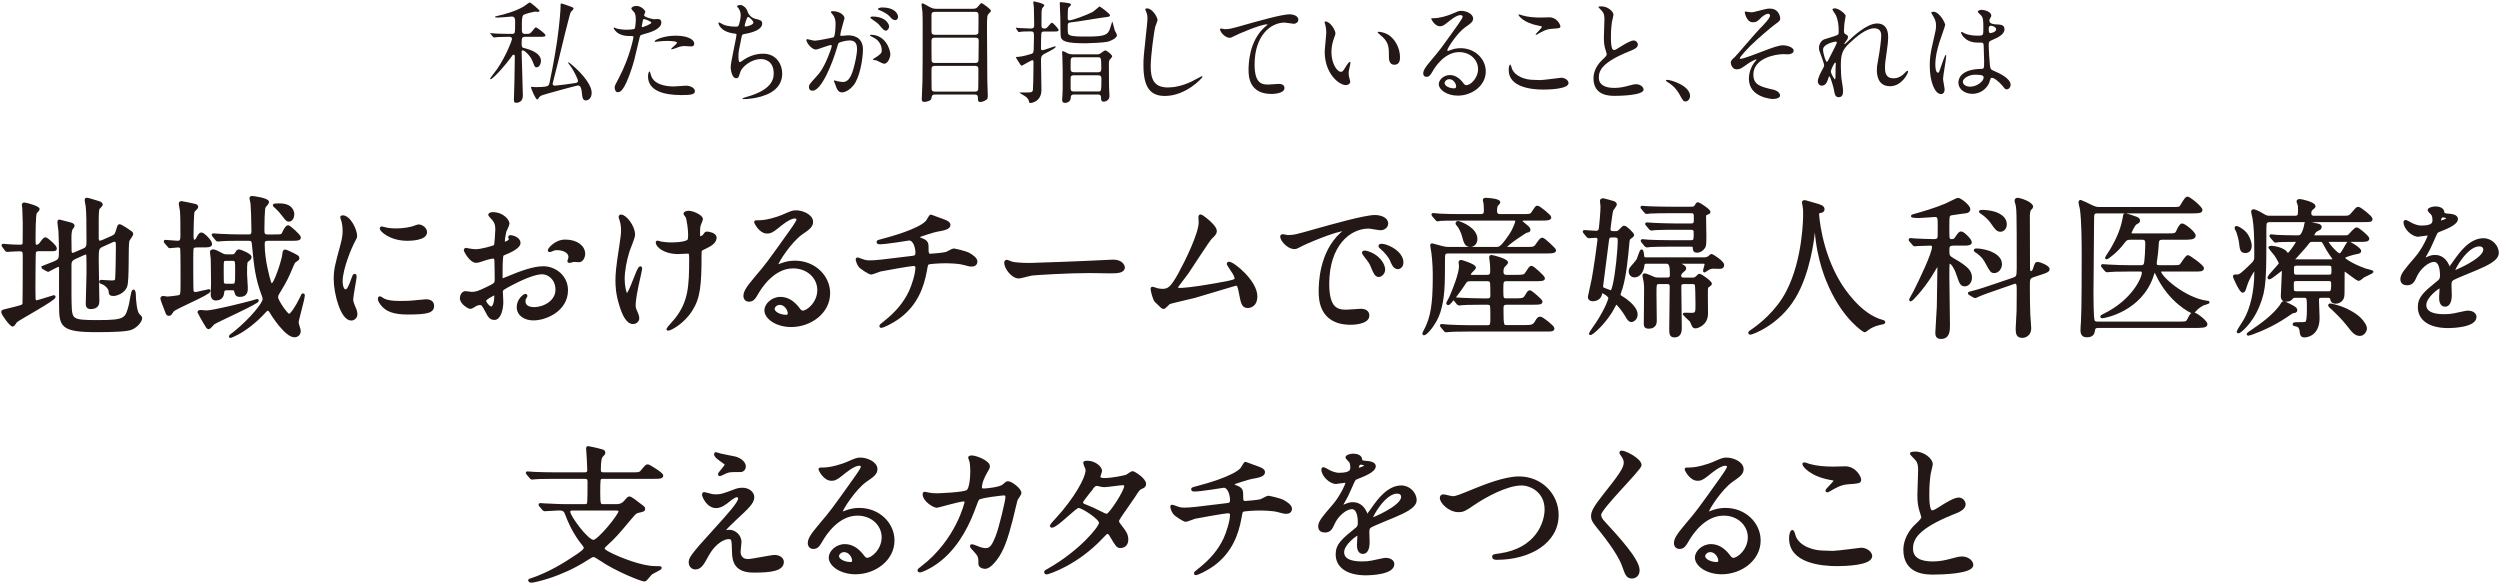
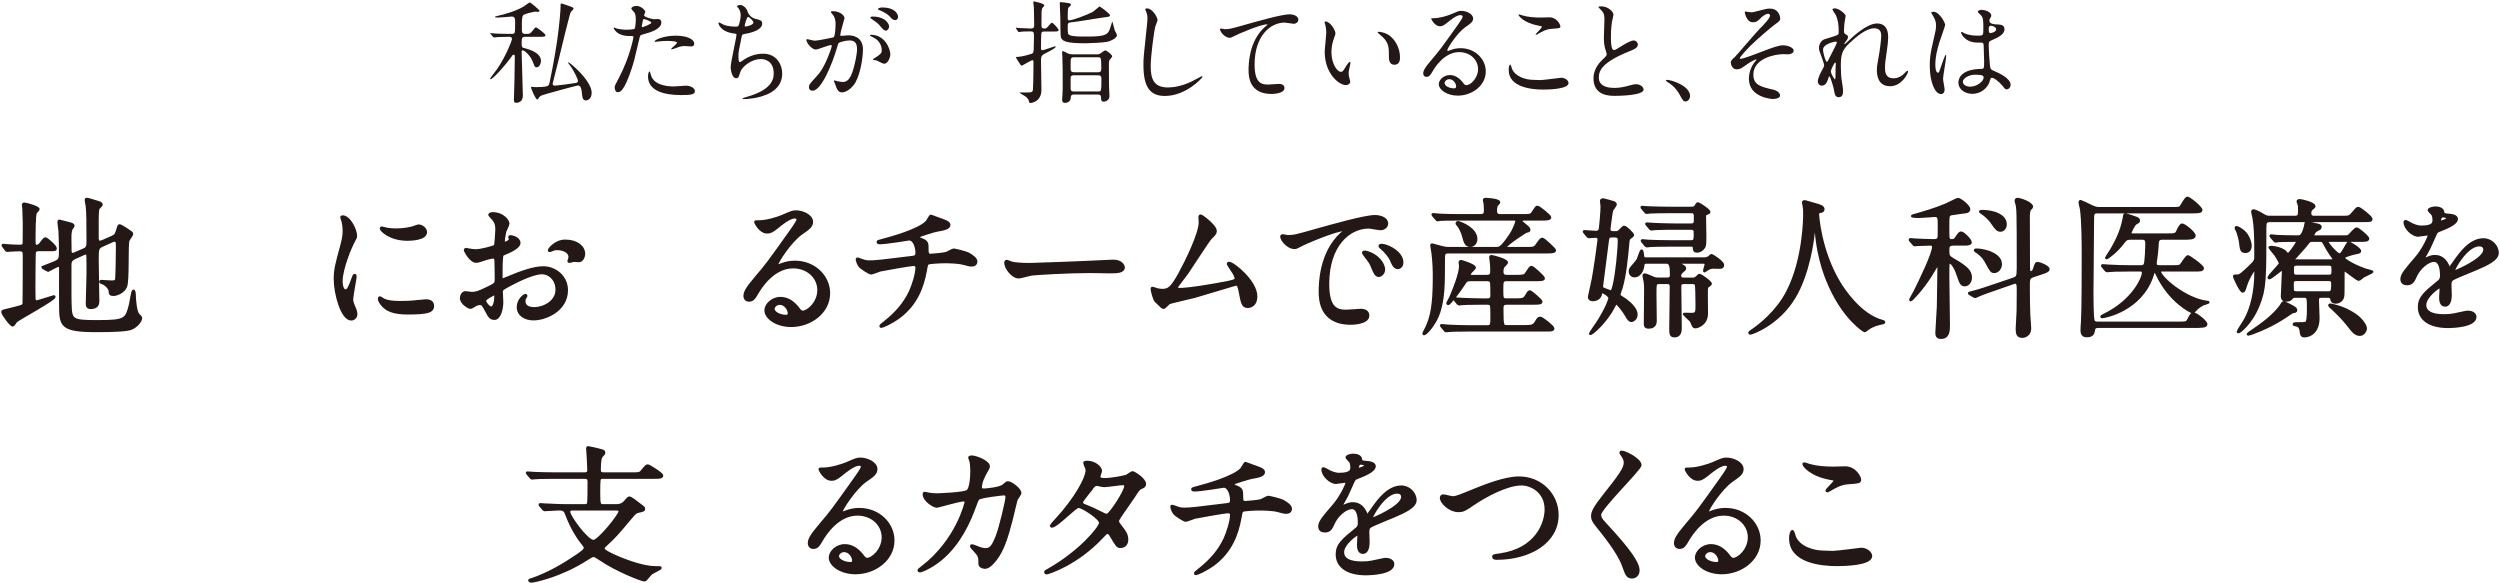
<svg xmlns="http://www.w3.org/2000/svg" version="1.1" id="レイヤー_1" x="0px" y="0px" width="416px" height="97px" viewBox="0 0 416 97" enable-background="new 0 0 416 97" xml:space="preserve">
  <g id="XMLID_10883_">
    <path id="XMLID_10884_" fill="#231815" d="M87.451,6.121c-0.614,0-0.652,0.149-0.652,1.247c0,0.484,0.168,0.577,0.354,0.615   c0.67,0.167,2.866,0.707,2.866,2.159c0,0.428-0.261,1.061-0.726,1.061c-0.279,0-0.316-0.093-0.67-0.987   c-0.429-1.098-1.415-1.843-1.62-1.843c-0.148,0-0.205,0.13-0.205,0.261c0,0.559,0.205,6.459,0.205,7.279   c0,0.931-0.596,1.191-1.154,1.191c-0.298,0-0.335-0.224-0.335-0.521c0-0.484,0.093-2.885,0.093-3.425   c0.02-1.34,0.057-3.63,0.057-3.723c0-0.13,0-0.335-0.205-0.335c-0.13,0-0.168,0.056-0.503,0.54   c-0.502,0.745-2.866,3.537-3.332,3.537c-0.056,0-0.074-0.037-0.074-0.093c0-0.075,1.042-1.415,1.173-1.601   c1.601-2.364,2.476-4.84,2.476-4.97c0-0.298-0.205-0.391-0.409-0.391c-0.447,0-1.08,0.019-1.824,0.037   c-0.094,0-0.727,0.075-0.782,0.075c-0.074,0-0.111-0.056-0.168-0.13l-0.354-0.428c-0.074-0.093-0.093-0.093-0.093-0.13   s0.056-0.037,0.074-0.037c0.112,0,0.708,0.056,0.838,0.074c0.688,0.019,1.545,0.056,2.234,0.056h0.409   c0.354,0,0.446-0.056,0.521-0.224c0.074-0.111,0.074-1.582,0.074-1.787c0-0.577-0.093-0.875-0.577-0.875   c-0.093,0-1.843,0.168-2.196,0.168c-0.131,0-0.596,0-0.596-0.093c0-0.075,0.186-0.112,0.204-0.13   c1.583-0.335,3.258-0.856,4.562-1.601c0.167-0.093,0.912-0.688,1.023-0.688c0.187,0,1.638,1.247,1.638,1.396   c0,0.112-0.13,0.167-0.26,0.167c-0.037,0-0.429-0.037-0.521-0.037c-0.074,0-1.602,0.335-1.898,0.559   c-0.261,0.186-0.261,1.005-0.261,1.88c0,0.968,0,1.061,0.204,1.191c0.112,0.075,0.279,0.075,0.652,0.075   c0.502,0,0.576-0.093,0.968-0.577c0.261-0.335,0.409-0.521,0.521-0.521c0.075,0,1.583,1.005,1.583,1.34   c0,0.242-0.372,0.242-0.987,0.242H87.451z M88.363,14.535c0-0.075,0.056-0.093,0.111-0.093c0.093,0,0.521,0.056,0.614,0.056   c1.489,0,1.974-0.112,2.122-0.26c0.149-0.13,0.205-0.298,0.224-0.428c0.614-2.886,1.266-6.516,1.563-9.308   c0.075-0.596,0.279-2.681,0.279-3.444c0-0.373,0-0.484,0.168-0.484c0.074,0,1.303,0.447,1.471,0.502   c0.465,0.186,0.521,0.205,0.521,0.391c0,0.111-0.429,0.465-0.466,0.559c-0.205,0.354-1.806,7.055-2.104,8.284   c-0.074,0.354-0.912,3.556-0.912,3.63c0,0.186,0.167,0.316,0.354,0.316c0.261,0,2.997-0.354,3.481-0.447   c0.111-0.019,0.391-0.075,0.391-0.373c0-0.149-0.54-1.489-1.378-2.606c-0.223-0.298-0.261-0.335-0.261-0.391   c0-0.037,0.02-0.074,0.057-0.074c0.093,0,0.912,0.707,1.191,0.968c1.191,1.117,2.662,2.792,2.662,4.114   c0,1.005-0.671,1.266-0.95,1.266c-0.558,0-0.596-0.484-0.688-1.359c-0.056-0.54-0.167-1.136-0.651-1.136   c-0.168,0-5.678,1.508-5.976,1.638c-0.354,0.149-0.429,0.279-0.614,0.54c-0.037,0.074-0.093,0.149-0.187,0.149   C89.126,16.546,88.363,14.759,88.363,14.535z" />
    <path id="XMLID_10887_" fill="#231815" d="M102.952,13.027c1.918-3.63,2.458-6.832,2.458-6.851c0-0.186-0.075-0.186-0.671-0.186   c-0.391,0-1.042-0.019-1.656-0.335c-0.596-0.298-0.968-0.819-0.968-1.005c0-0.056,0.056-0.074,0.074-0.074   c0.074,0,0.354,0.149,0.428,0.167c0.279,0.093,1.043,0.205,1.657,0.205c0.279,0,1.173-0.037,1.321-0.167   c0.149-0.13,0.205-1.396,0.205-1.526c0-0.149,0-0.782-0.224-1.154c-0.074-0.093-0.521-0.559-0.521-0.689   c0-0.186,0.354-0.428,0.838-0.428c0.838,0,1.489,0.764,1.489,0.987c0,0.093-0.205,0.465-0.205,0.559c0,0.354,1.49,0.67,1.676,0.67   c0.074,0,0.484-0.037,0.577-0.037c0.149,0,0.614,0,0.614,0.577c0,1.042-1.582,1.583-2.811,1.917   c-0.633,0.167-0.708,0.186-0.782,0.521c-0.949,4.059-0.968,4.077-1.358,5.287c-1.285,3.872-1.955,3.872-2.309,3.872   c-0.447,0-0.503-0.614-0.503-0.819C102.282,14.293,102.375,14.107,102.952,13.027z M106.881,4.52c0.093,0,1.508-0.502,1.508-0.745   c0-0.186-1.006-0.596-1.211-0.596c-0.111,0-0.167,0.038-0.204,0.224c-0.074,0.372-0.074,0.428-0.168,0.875   C106.787,4.408,106.769,4.52,106.881,4.52z M108.295,12.413c0.392,1.62,2.401,1.973,3.816,1.973c0.316,0,1.731-0.13,2.029-0.13   c0.633,0,1.489,0.316,1.489,0.931c0,0.54-0.688,0.633-2.271,0.633c-3.016,0-5.528-0.763-5.528-3.109   c0-0.428,0.111-0.819,0.261-0.819C108.165,11.892,108.276,12.357,108.295,12.413z M112.409,5.935c1.769,0,3.108,0.521,3.108,1.34   c0,0.447-0.391,0.447-0.539,0.447c-0.168,0-0.894-0.056-1.043-0.056c-0.335,0-0.614,0-1.377,0.298   c-0.466,0.167-0.652,0.242-0.782,0.242c-0.037,0-0.093,0-0.093-0.056c0-0.13,0.968-0.838,0.968-1.042   c0-0.279-1.322-0.298-1.601-0.298c-0.41,0-0.913,0.019-1.341,0.074c-0.111,0.019-0.54,0.075-0.614,0.075   c-0.019,0-0.149,0-0.168-0.038C108.798,6.679,110.417,5.935,112.409,5.935z" />
    <path id="XMLID_10892_" fill="#231815" d="M124.466,2.1c0.093,0.316,0.614,0.894,1.21,1.024c0.781,0.186,1.154,0.279,1.154,0.782   c0,1.061-1.713,1.545-2.941,1.75c-0.372,0.056-0.41,0.149-0.466,0.391c-0.483,2.309-0.559,2.625-0.54,3.426   c0,0.242,0,0.856,0.224,0.856c0.112,0,0.261-0.112,0.392-0.205c0.855-0.633,2.084-1.191,3.48-1.191   c2.346,0,3.184,1.955,3.184,3.295c0,3.146-3.389,3.891-4.877,4.133c-0.708,0.111-1.359,0.13-1.49,0.13   c-0.056,0-0.278,0-0.278-0.093c0-0.056,0.726-0.279,0.874-0.316c3.705-1.08,4.356-2.625,4.356-3.854   c0-2.271-1.75-2.401-2.085-2.401c-1.769,0-3.221,1.377-3.463,2.122c-0.297,0.949-0.316,1.061-0.707,1.061   c-0.763,0-0.912-1.62-0.912-1.787c0-0.875,0.968-4.933,0.968-5.454c0-0.149-0.037-0.149-0.354-0.187   c-2.364-0.279-2.644-1.638-2.644-1.731c0-0.056,0.037-0.13,0.094-0.13c0.093,0,0.539,0.298,0.651,0.335   c0.726,0.373,1.898,0.373,2.215,0.373c0.224,0,0.298-0.038,0.372-0.149c0.149-0.279,0.373-1.248,0.373-1.713   c0-0.41-0.149-0.949-0.41-1.247c-0.148-0.167-0.204-0.224-0.204-0.279c0-0.149,0.465-0.224,0.558-0.224   C123.367,0.815,124.205,1.076,124.466,2.1z M123.907,4.278c0,0.111,0.111,0.13,0.187,0.13c0.278,0,1.266-0.279,1.266-0.652   c0-0.354-0.764-0.949-0.875-0.949C124.242,2.807,123.907,4.241,123.907,4.278z" />
    <path id="XMLID_10895_" fill="#231815" d="M134.177,6.661c0-0.075,0.074-0.149,0.167-0.149c0.057,0,1.024,0.26,1.229,0.26   c0.54,0,3.091-0.54,3.128-0.558c0.316-0.224,0.335-2.104,0.335-2.197c0-0.484-0.037-1.042-0.465-1.583   c-0.279-0.335-0.317-0.372-0.317-0.428c0-0.13,0.224-0.149,0.298-0.149c1.248,0,1.974,0.708,1.974,1.191   c0,0.019-0.707,2.401-0.707,2.755c0,0.112,0.074,0.167,0.204,0.167c0.094,0,0.95-0.093,1.099-0.093c1.396,0,2.476,0.67,2.476,2.383   c0,1.471-0.521,4.673-1.601,5.976c-0.521,0.614-1.266,1.135-1.898,1.135c-0.689,0-0.875-0.651-1.099-1.285   c-0.037-0.13-0.242-0.558-0.242-0.614c0-0.056,0.037-0.093,0.093-0.093c0.075,0,0.41,0.111,0.466,0.13   c0.391,0.093,0.764,0.13,0.949,0.13c0.54,0,1.229-0.261,1.769-2.271c0.205-0.745,0.577-2.252,0.577-3.239   c0-1.303-0.744-1.396-1.284-1.396c-0.596,0-1.657,0.279-1.787,0.447c-0.075,0.093-0.094,0.167-0.279,0.801   c-0.745,2.531-2.551,7.111-4.059,7.111c-0.409,0-0.596-0.26-0.596-0.596c0-0.391,0.131-0.54,1.247-1.769   c0.503-0.558,1.285-1.415,2.29-4.207c0.074-0.186,0.261-0.745,0.261-0.875c0-0.056-0.019-0.149-0.131-0.149   c-0.409,0-2.141,0.745-2.513,0.745C135.033,8.243,134.177,7.07,134.177,6.661z M147.096,10.607c-0.205,0-1.061-0.484-1.266-0.559   c-0.131-0.037-0.596-0.056-0.596-0.13c0-0.111,0.614-0.428,0.726-0.521c0.689-0.521,0.764-0.577,0.764-1.08   c0-0.316-0.131-1.526-1.508-2.141c-0.149-0.074-0.447-0.205-0.447-0.279c0-0.112,0.075-0.112,0.131-0.112   c2.383,0,3.239,2.345,3.258,3.295C148.157,9.304,147.878,10.607,147.096,10.607z M147.952,4.371c0,0.316-0.224,0.726-0.54,0.726   c-0.261,0-0.409-0.112-0.986-0.8c-0.372-0.447-0.559-0.577-1.322-1.099c-0.093-0.056-0.279-0.205-0.279-0.279   c0-0.056,0.149-0.168,0.317-0.168C147.524,2.751,147.952,4.148,147.952,4.371z M149.441,2.807c0,0.223-0.148,0.54-0.466,0.54   c-0.409,0-0.614-0.242-0.986-0.67c-0.298-0.316-1.042-0.763-1.656-0.987c-0.187-0.056-0.242-0.13-0.242-0.186   c0-0.149,0.446-0.261,0.67-0.261C149.069,1.243,149.441,2.453,149.441,2.807z" />
-     <path id="XMLID_10900_" fill="#231815" d="M155.598,15.727c-0.502,0-0.559,0.26-0.614,0.651c-0.074,0.465-0.949,0.577-1.173,0.577   c-0.409,0-0.428-0.261-0.428-0.484c0-0.409,0.093-2.438,0.111-2.904c0.037-2.104,0.037-3.742,0.037-9.345   c0-0.912,0-1.471-0.037-2.234c-0.019-0.186-0.148-1.042-0.148-1.247c0-0.075,0.019-0.186,0.111-0.186   c0.187,0,0.521,0.205,1.284,0.633c0.466,0.279,0.913,0.279,1.267,0.279h5.715c0.633,0,0.781-0.093,1.023-0.391   c0.429-0.484,0.466-0.559,0.577-0.559c0.149,0,1.563,1.005,1.563,1.266c0,0.112-0.056,0.205-0.278,0.41   c-0.354,0.354-0.373,0.391-0.373,2.662c0,0.261,0.037,8.042,0.056,8.526c0,0.354,0.075,2.048,0.075,2.438   c0,0.521,0,0.651-0.316,0.838c-0.41,0.261-0.801,0.316-0.931,0.316c-0.392,0-0.392-0.279-0.392-0.67   c0-0.409-0.148-0.577-0.559-0.577H155.598z M155.579,1.97c-0.465,0-0.577,0.186-0.577,0.521v2.681c0,0.316,0.019,0.614,0.577,0.614   h6.665c0.26,0,0.502-0.056,0.559-0.354c0.019-0.093,0.019-2.532,0.019-2.848s0-0.614-0.577-0.614H155.579z M162.226,10.477   c0.372,0,0.596-0.074,0.596-0.54c0-0.484,0.037-2.588,0.037-3.016c0-0.409-0.019-0.651-0.596-0.651h-6.665   c-0.559,0-0.596,0.242-0.596,0.614c0,0.428,0,3.127,0.019,3.221c0.038,0.372,0.373,0.372,0.577,0.372H162.226z M162.188,15.242   c0.577,0,0.596-0.242,0.596-0.726c0-0.484,0.038-2.718,0.02-3.09c-0.038-0.391-0.261-0.465-0.596-0.465h-6.609   c-0.502,0-0.596,0.186-0.596,0.67c0,0.447,0,3.165,0.019,3.276c0.075,0.298,0.316,0.335,0.577,0.335H162.188z" />
    <path id="XMLID_10905_" fill="#231815" d="M173.798,5.246c-0.279,0-0.391,0.037-0.483,0.167c-0.094,0.149-0.094,2.383-0.094,2.532   c0,0.242,0,0.41,0.224,0.41c0.316,0,1.936-0.651,2.141-0.651c0.056,0,0.074,0.037,0.074,0.093c0,0.224-1.042,0.745-1.843,1.154   c-0.354,0.186-0.596,0.354-0.596,1.042c0,0.447,0.074,4.319,0.074,4.933c0,2.011-1.638,2.215-1.88,2.215   c-0.13,0-0.148-0.093-0.205-0.298c-0.111-0.484-0.428-0.726-0.949-1.024c-0.019,0-0.614-0.354-0.614-0.372   c0-0.056,0.149-0.056,0.168-0.056c0.502,0,1.434,0,1.526-0.019c0.409-0.037,0.521-0.13,0.54-0.521   c0.037-0.894,0.074-1.657,0.074-2.811c0-0.279,0.019-1.527,0.019-1.731c-0.019-0.205-0.056-0.298-0.149-0.298   c-0.223,0-1.749,0.931-1.824,0.931c-0.111,0-0.391-0.447-0.521-0.67c-0.038-0.056-0.447-0.708-0.447-0.726   c0-0.074,0.056-0.074,0.466-0.093c0.539-0.019,1.898-0.409,2.122-0.484c0.298-0.112,0.391-0.223,0.391-0.949   c0-0.279,0.037-1.508,0.037-1.769c0-0.875,0-1.024-0.596-1.024c-0.446,0-1.284,0-1.693,0.075c-0.038,0-0.187,0.037-0.224,0.037   c-0.056,0-0.094-0.056-0.149-0.13l-0.298-0.428c-0.056-0.093-0.056-0.093-0.056-0.112c0-0.037,0-0.056,0.056-0.056   c0.075,0,0.484,0.056,0.559,0.056c0.149,0.019,1.676,0.075,1.843,0.075c0.316,0,0.596-0.019,0.596-0.559   c0-0.112-0.056-2.923-0.056-2.997c-0.019-0.13-0.093-0.67-0.093-0.782c0-0.075,0-0.167,0.111-0.167c0.056,0,1.731,0.316,1.731,0.67   c0,0.074-0.298,0.354-0.335,0.428c-0.149,0.316-0.149,0.577-0.149,2.83c0,0.502,0.131,0.577,0.559,0.577   c0.131,0,0.261,0,0.559-0.354c0.447-0.54,0.503-0.596,0.633-0.596c0.224,0,1.099,1.024,1.099,1.191   c0,0.242-0.168,0.261-0.838,0.261H173.798z M184.707,2.547c0,0.223-0.205,0.242-0.782,0.316c-0.819,0.093-4.803,0.782-5.715,0.856   c-0.521,0.037-0.54,0.223-0.54,0.708c0,1.117,0,1.247,0.279,1.396c0.447,0.261,1.639,0.261,3.016,0.261   c2.867,0,3.332-0.298,3.705-1.21c0.074-0.205,0.372-1.266,0.409-1.266c0.074,0,0.335,1.266,0.428,1.489   c0.057,0.093,0.354,0.614,0.354,0.763c0,0.447-0.894,0.912-1.527,1.08c-0.558,0.149-2.959,0.261-3.667,0.261   c-3.239,0-4.058-0.298-4.17-1.21c-0.037-0.279-0.056-1.917-0.056-2.885c0-0.373-0.093-2.197-0.093-2.606   c0-0.13,0.019-0.149,0.148-0.149c0.261,0,1.062,0.13,1.21,0.149c0.224,0.038,0.503,0.075,0.503,0.316   c0,0.093-0.372,0.391-0.429,0.465c-0.111,0.149-0.111,1.266-0.111,1.545c0,0.447,0,0.559,0.261,0.559   c0.54,0,2.867-0.875,3.854-1.378c0.205-0.111,1.136-0.912,1.154-0.931C183.068,1.057,184.707,2.286,184.707,2.547z M178.694,15.727   c-0.503,0-0.521,0.316-0.521,0.558c-0.019,0.559-0.503,0.838-0.987,0.838c-0.446,0-0.446-0.428-0.446-0.596   c0-0.13,0.056-0.708,0.056-0.819c0.037-0.67,0.037-1.229,0.037-2.01c0-1.396,0-2.848-0.056-4.226c0-0.112-0.037-0.577-0.037-0.67   c0-0.13,0-0.298,0.111-0.298c0.149,0,0.764,0.354,0.894,0.41c0.242,0.093,0.521,0.13,0.801,0.13h4.04c0.111,0,0.261,0,0.465-0.112   c0.149-0.075,0.688-0.54,0.838-0.54c0.335,0,1.173,0.745,1.173,0.968c0,0.112-0.074,0.223-0.279,0.428   c-0.279,0.279-0.261,0.391-0.261,1.266c0,2.141,0.019,2.83,0.019,3.295c0.019,0.167,0.074,1.564,0.074,1.638   c0,0.708-0.651,0.931-0.949,0.931c-0.446,0-0.446-0.354-0.446-0.615c0-0.223,0-0.577-0.521-0.577H178.694z M182.715,12.022   c0.316,0,0.54-0.112,0.54-0.503c0-1.992-0.056-1.992-0.559-1.992h-4.021c-0.299,0-0.447,0.112-0.503,0.335   c-0.019,0.037-0.019,1.526-0.019,1.657c0,0.298,0.13,0.503,0.521,0.503H182.715z M182.715,15.224c0.521,0,0.559,0,0.559-2.141   c0-0.354-0.093-0.559-0.559-0.559h-4.039c-0.484,0-0.521,0.298-0.521,0.335v1.824c0,0.242,0,0.54,0.521,0.54H182.715z" />
    <path id="XMLID_10911_" fill="#231815" d="M192.613,3.328c0,0.187-0.316,0.894-0.354,1.042c-0.261,0.95-0.782,5.063-0.782,6.627   c0,1.88,0.354,3.556,2.849,3.556c0.912,0,2.253-0.187,3.909-0.968c0.279-0.13,1.694-0.912,1.769-0.912s0.093,0.056,0.093,0.093   c0,0.205-2.755,3.202-6.255,3.202c-2.42,0-3.574-1.396-3.574-5.138c0-1.154,0.037-1.527,0.429-5.175   c0.074-0.614,0.242-2.141,0.242-2.662c0-0.335-0.057-0.651-0.168-0.912c-0.019-0.056-0.205-0.484-0.205-0.503   c0-0.13,0.149-0.186,0.261-0.186C191.795,1.392,192.613,2.9,192.613,3.328z" />
    <path id="XMLID_10913_" fill="#231815" d="M203.777,4.855c0.801,0,1.08-0.074,3.631-0.8c1.656-0.465,5.9-1.675,7.148-1.675   c0.651,0,1.489,0.261,1.489,0.894c0,0.484-0.484,0.688-0.745,0.688c-0.242,0-1.303-0.205-1.526-0.205   c-2.364,0-5.008,2.178-5.008,6.981c0,3.127,1.173,3.332,2.271,3.332c0.279,0,1.619-0.111,1.769-0.111   c0.577,0,0.931,0.242,0.931,0.688c0,0.987-2.048,0.987-2.159,0.987c-3.816,0-3.816-3.109-3.816-3.984   c0-0.819,0.019-4.766,2.718-7.167c0.074-0.056,0.446-0.354,0.446-0.391c0-0.037-0.074-0.037-0.111-0.037   c-1.061,0-4.934,1.657-5.529,1.992c-0.26,0.149-0.446,0.242-0.651,0.242c-0.931,0-1.806-1.247-1.582-1.508   C203.126,4.687,203.685,4.855,203.777,4.855z" />
    <path id="XMLID_10915_" fill="#231815" d="M222.22,5.562c0,0.149-0.037,0.205-0.223,0.745c-0.261,0.726-0.447,1.415-0.447,2.401   c0,1.88,0.968,3.239,1.545,3.239c0.316,0,0.392-0.093,0.95-1.024c0.111-0.186,0.428-0.633,0.576-0.633   c0.057,0,0.094,0.075,0.094,0.149s-0.037,0.316-0.056,0.372c-0.205,0.856-0.242,1.024-0.242,1.415c0,0.316,0.056,0.559,0.111,0.745   c0.056,0.205,0.149,0.521,0.149,0.614c0,0.373-0.392,0.577-0.708,0.577c-1.191,0-3.537-1.955-3.537-5.51   c0-0.521,0.261-2.811,0.261-3.295c0-0.373-0.074-0.875-0.13-1.08c-0.131-0.465-0.149-0.521-0.149-0.633   c0-0.056,0.075-0.074,0.112-0.074C221.383,3.571,222.22,5.06,222.22,5.562z M231.305,5.991c0.949,0.763,1.656,2.085,1.656,3.556   c0,0.354-0.037,1.229-0.931,1.229c-0.912,0-0.912-1.005-0.912-1.247c0-1.545,0-2.327-0.986-3.313   c-0.149-0.149-0.894-0.726-0.894-0.838c0-0.056,0.074-0.093,0.168-0.093C229.425,5.283,230.504,5.339,231.305,5.991z" />
    <path id="XMLID_10918_" fill="#231815" d="M245.949,11.501c0-1.526-1.284-2.83-3.146-2.83c-2.457,0-4.039,2.55-4.374,3.127   c-0.372,0.633-0.559,0.987-1.062,0.987c-0.446,0-0.54-0.373-0.54-0.521c0-0.465,0.149-0.875,1.471-2.42   c1.21-1.415,1.396-1.657,4.208-5.604c0.614-0.875,0.874-1.266,0.874-1.471c0-0.13-0.13-0.26-0.354-0.26   c-0.688,0-1.787,0.931-2.104,1.191c-0.744,0.614-1.005,0.67-1.321,0.67c-0.875,0-1.452-1.191-1.452-1.284   c0-0.056,0.056-0.056,0.446-0.056c0.987,0,2.364-0.447,2.886-0.67c1.154-0.503,1.284-0.559,1.694-0.559   c0.744,0,1.954,0.465,1.954,1.285c0,0.54-0.428,0.837-1.321,1.452c-1.341,0.95-2.979,3.5-2.979,3.816   c0,0.056,0.056,0.13,0.111,0.13c0.112-0.037,0.354-0.13,0.466-0.167c0.596-0.224,1.117-0.298,1.638-0.298   c2.383,0,4.188,1.769,4.188,3.872c0,2.364-2.289,4.021-4.653,4.021c-1.843,0-3.165-0.987-3.165-1.917   c0-0.67,0.782-1.508,1.843-1.508c0.875,0,1.602,0.521,2.122,1.191c0.261,0.335,0.373,0.502,0.634,0.502   C244.646,14.181,245.949,13.046,245.949,11.501z M241.165,13.176c-0.446,0-0.782,0.354-0.782,0.652   c0,0.484,0.801,0.875,1.602,0.875c0.186,0,0.316-0.13,0.316-0.335C242.301,13.921,241.854,13.176,241.165,13.176z" />
    <path id="XMLID_10921_" fill="#231815" d="M256.295,13.325c0.559,0,3.388-0.391,3.481-0.391c0.726,0,1.229,0.502,1.229,0.875   c0,1.005-3.165,1.098-4.188,1.098c-1.844,0-5.771-0.335-5.771-3.258c0-0.708,0.205-0.912,0.242-0.912   c0.131,0,0.261,0.596,0.298,0.689c0.521,1.303,2.253,1.861,3.574,1.861C255.289,13.288,256.108,13.325,256.295,13.325z    M256.351,2.919c0.224,0,1.266-0.038,1.471-0.038c1.229,0,1.824,1.21,1.824,1.489c0,0.335-0.167,0.335-1.452,0.428   c-0.949,0.056-1.638,0.484-2.346,0.894c-0.186,0.112-0.186,0.093-0.26,0.093c-0.02,0-0.057,0-0.057-0.038   c0-0.167,1.024-1.042,1.024-1.266c0-0.112-0.056-0.13-0.596-0.224c-2.42-0.446-3.276-1.619-3.276-1.806   c0-0.056,0.056-0.056,0.093-0.056c0.111,0,0.521,0.167,0.614,0.186C254.229,2.826,255.289,2.919,256.351,2.919z" />
    <path id="XMLID_10924_" fill="#231815" d="M266.567,10.012c0.559-0.521,0.801-0.763,0.801-1.005c0-0.056-0.131-0.484-0.168-0.577   c-0.224-0.707-0.316-1.135-0.316-2.178c0-0.428,0.093-2.588,0.093-3.072c0-0.931-0.261-1.21-0.559-1.508   c-0.391-0.41-0.446-0.465-0.446-0.521c0-0.075,0.446-0.093,0.503-0.093c1.061,0,2.01,0.856,2.01,1.396   c0,0.168-0.223,1.005-0.26,1.191c-0.075,0.521-0.168,1.378-0.168,2.458c0,0.708,0,2.215,0.484,2.215   c0.26,0,0.372-0.075,1.377-0.708c0.205-0.13,1.378-0.875,1.918-0.875c0.428,0,0.707,0.373,0.707,0.689   c0,0.559-0.764,0.856-1.434,1.117c-4.431,1.787-5.063,3.146-5.063,4.356c0,1.266,1.08,1.731,2.588,1.731   c0.931,0,1.675-0.186,2.233-0.335c0.838-0.224,1.043-0.279,1.396-0.279c0.633,0,1.229,0.428,1.229,0.894   c0,0.949-3.798,1.042-4.784,1.042c-0.856,0-3.556,0-3.556-2.923C265.152,12.506,265.302,11.221,266.567,10.012z" />
    <path id="XMLID_10926_" fill="#231815" d="M280.505,16.881c-0.391,0-0.466-0.13-1.08-1.247c-0.372-0.652-0.856-1.303-1.954-1.992   c-0.057-0.038-0.261-0.168-0.261-0.224s0.056-0.13,0.204-0.13c0.652,0,3.816,0.968,3.816,2.699   C281.23,16.434,280.858,16.881,280.505,16.881z" />
    <path id="XMLID_10928_" fill="#231815" d="M296.231,3.068c0,0.279-0.111,0.484-0.707,0.875c-0.577,0.391-2.96,2.401-4.3,3.723   c-0.689,0.689-1.731,1.88-1.731,2.011c0,0.074,0.074,0.112,0.167,0.112c0.41,0,2.699-0.875,3.313-1.117   c1.992-0.763,2.997-1.136,3.761-1.136c0.409,0,1.731,0.242,1.731,0.913c0,0.465-0.708,0.596-0.968,0.596   c-0.112,0-0.596-0.038-0.689-0.038c-1.489,0-5.045,0.726-5.045,3.388c0,1.75,1.173,2.029,3.332,2.532   c0.932,0.224,1.117,0.782,1.117,0.949c0,0.391-0.577,0.596-1.229,0.596c-0.13,0-3.965-0.223-3.965-3.369   c0-1.08,0.428-2.066,0.819-2.588c0.074-0.093,0.446-0.54,0.446-0.577c0-0.019-0.019-0.056-0.074-0.056   c-0.094,0-0.875,0.373-1.396,0.745c-1.005,0.726-1.266,0.912-1.843,0.912c-0.764,0-0.968-0.912-0.968-1.08   c0-0.354,0.167-0.521,0.707-1.005c0.168-0.13,3.426-3.983,4.114-4.672c0.577-0.577,1.713-1.75,1.713-2.178   c0-0.205-0.168-0.316-0.316-0.316c-0.317,0-0.838,0.316-1.191,0.67c-0.503,0.521-0.708,0.745-1.396,0.745   c-1.005,0-1.304-1.583-1.304-1.638c0-0.056,0.02-0.149,0.131-0.149c0.056,0,0.782,0.13,0.912,0.13c0.242,0,0.466-0.038,0.651-0.093   c1.824-0.465,2.029-0.521,2.476-0.521C296.102,1.43,296.231,2.956,296.231,3.068z" />
    <path id="XMLID_10930_" fill="#231815" d="M307.116,2.64c0,0.149-0.167,0.968-0.186,1.135c-0.019,0.112-0.094,0.856-0.094,1.34   c0,0.391,0.056,0.484,0.392,0.652c0.167,0.093,0.279,0.186,0.279,0.372c0,0.056-0.02,0.279-0.168,0.484   c-0.391,0.54-0.447,0.614-0.447,0.67c0,0.037,0.02,0.056,0.057,0.056s0.093-0.037,0.465-0.391c0.968-0.931,3.221-3.053,4.952-3.053   c1.266,0,1.824,0.894,1.824,2.215c0,0.689-0.093,1.545-0.224,2.383c-0.279,1.88-0.298,2.16-0.298,2.792   c0,0.726,0.112,1.731,1.378,1.731c0.298,0,1.098,0,1.954-0.931c0.131-0.149,0.298-0.316,0.392-0.316   c0.074,0,0.111,0.093,0.111,0.149c0,0.261-1.023,2.42-2.997,2.42c-2.196,0-2.196-2.215-2.196-2.718c0-0.447,0.019-0.651,0.223-1.75   c0.316-1.694,0.503-3.425,0.503-3.891c0-0.335,0-1.284-1.154-1.284c-1.321,0-2.904,1.321-4.133,2.476   c-1.247,1.173-1.433,1.936-1.433,3.816c0,0.837,0.056,1.88,0.148,2.401c0.187,1.21,0.224,1.359,0.224,1.731   c0,0.614-0.149,1.042-0.727,1.042s-0.651-0.428-0.837-1.415c-0.038-0.242-0.54-2.048-0.727-2.048c-0.074,0-0.093,0.056-0.224,0.503   c-0.167,0.558-0.465,1.042-1.023,1.042c-0.429,0-0.67-0.373-0.67-0.689c0-0.651,0.633-1.75,0.818-2.085   c0.075-0.149,0.242-0.428,0.242-0.614c0-0.205-0.335-1.136-0.428-1.396c-0.41-1.043-0.429-1.173-0.429-1.489   c0-0.838,0.559-1.341,0.931-1.452c1.285-0.391,1.992-0.596,2.216-0.763c0.111-0.075,0.13-0.205,0.13-0.54   c0-1.005-0.093-1.862-0.483-2.718c-0.075-0.149-0.559-0.801-0.559-0.931c0-0.167,0.298-0.186,0.428-0.186   C305.962,1.392,307.116,2.304,307.116,2.64z M305.441,6.921c-0.149,0-2.085,0.391-2.085,1.322c0,0.652,0.446,2.048,0.614,2.048   c0.074,0,0.167-0.112,0.204-0.186c0.037-0.093,1.043-2.048,1.136-2.234c0.168-0.335,0.372-0.745,0.335-0.838   S305.516,6.921,305.441,6.921z M305.441,11.24c0-0.093,0.037-0.614,0.037-0.651c0-0.056,0-0.167-0.094-0.167   c-0.186,0-0.726,1.229-0.726,1.434c0,0.465,0.614,1.34,0.651,1.34C305.441,13.195,305.441,13.065,305.441,11.24z" />
    <path id="XMLID_10934_" fill="#231815" d="M323.586,14.889c0,0.41-0.187,0.763-0.614,0.763c-0.931,0-1.862-1.862-1.862-4.747   c0-1.098,0.094-1.992,0.484-3.648c0.521-2.29,0.559-2.383,0.559-2.96c0-0.633-0.093-0.95-0.429-1.545   c-0.056-0.111-0.354-0.54-0.354-0.651c0-0.112,0.224-0.149,0.335-0.149c1.043,0,1.974,1.862,1.974,2.197   c0,0.149-0.819,2.438-0.968,2.904c-0.373,1.229-0.67,2.383-0.67,3.742c0,0.112,0,1.303,0.446,1.303   c0.168,0,0.187-0.074,0.521-1.098c0.074-0.242,0.633-1.862,0.763-1.862c0.075,0,0.075,0.13,0.075,0.167   c0,0.596-0.521,3.276-0.521,3.816C323.325,13.4,323.586,14.628,323.586,14.889z M330.977,13.846   c-0.484,1.024-1.527,1.769-2.774,1.769s-2.327-0.763-2.327-1.862c0-0.261,0-2.234,3.816-2.29c0.466,0,0.466-0.13,0.466-1.285   c0-0.111-0.056-2.085-0.075-2.606c0-0.112-0.019-0.335-0.148-0.447c-0.037-0.037-0.764-0.037-0.856-0.037   c-2.104,0-2.755-1.471-2.755-1.657c0-0.056,0.019-0.13,0.093-0.13s0.429,0.223,0.503,0.26c0.521,0.224,1.284,0.373,2.085,0.373   c1.023,0,1.023,0,1.023-1.229c0-1.173,0-1.694-0.354-2.123c-0.074-0.093-0.577-0.502-0.577-0.633c0-0.112,0.242-0.316,0.633-0.316   c0.373,0,1.62,0.261,1.62,0.968c0,0.13-0.019,0.167-0.205,0.465c-0.056,0.093-0.111,0.242-0.111,0.391   c0,0.559,0.968,0.596,1.079,0.596c0.819,0.037,1.434,0.056,1.434,0.838c0,0.875-1.247,1.415-1.936,1.712   c-0.689,0.298-0.689,0.316-0.689,1.117c0,0.409,0.131,2.513,0.187,3.016c0.074,0.689,0.13,0.819,0.596,1.024   c0.912,0.391,2.867,1.266,2.867,2.364c0,0.335-0.261,0.745-0.671,0.745c-0.223,0-0.279-0.075-0.726-0.633   c-0.54-0.652-1.508-1.434-1.843-1.266C331.199,13.027,331.032,13.716,330.977,13.846z M326.62,13.604   c0,0.503,0.577,0.819,1.229,0.819c1.099,0,2.233-0.894,2.233-1.527c0-0.316-0.26-0.465-1.451-0.465   C327.569,12.431,326.62,13.065,326.62,13.604z M330.92,4.799c0,0.708,0.149,0.708,0.279,0.708c0.261,0,0.969-0.224,0.969-0.652   c0-0.335-0.615-0.577-0.875-0.577c-0.057,0-0.149,0.019-0.224,0.074C330.995,4.408,330.92,4.557,330.92,4.799z" />
    <path id="XMLID_10939_" fill="#231815" stroke="#231815" stroke-width="0.405" stroke-miterlimit="10" d="M6.444,41.597   c-0.275,0-0.577,0.075-0.677,0.376c-0.051,0.176-0.075,5.569-0.075,6.046c0,0.201,0.024,1.304,0.024,1.555   c0,0.125,0,0.602,0.352,0.602c0.251,0,2.784-0.853,2.859-0.853c0.025,0,0.126,0,0.126,0.075c0,0.452-5.795,3.587-6.372,4.064   c-0.075,0.1-0.427,0.677-0.577,0.677c-0.301,0-1.705-1.856-1.705-2.232c0-0.176,0.275-0.226,0.426-0.251s1.154-0.276,1.405-0.351   c1.43-0.351,1.605-0.427,1.705-0.703c0.051-0.175,0.051-7.074,0.051-8.127c0-0.577-0.075-0.853-0.678-0.853   c-0.125,0-0.979,0-1.479,0.05c-0.051,0-0.603,0.05-0.652,0.05c-0.075,0-0.126-0.05-0.201-0.151L0.55,40.995   C0.499,40.92,0.449,40.87,0.449,40.82s0.05-0.05,0.101-0.05c0.075,0,0.451,0.05,0.526,0.05c0.502,0.05,1.631,0.101,2.208,0.101   c0.301,0,0.602-0.025,0.677-0.376c0.025-0.101,0.025-2.985,0.025-3.487c0-0.326-0.051-2.032-0.075-2.383   c0-0.075-0.075-0.477-0.075-0.577c0-0.101,0.05-0.201,0.2-0.201c0.276,0,2.358,0.577,2.358,0.903c0,0.125-0.401,0.477-0.451,0.577   c-0.227,0.451-0.227,3.512-0.227,4.164c0,1.229,0,1.38,0.326,1.38c0.352,0,0.502-0.101,0.778-0.477   c0.501-0.677,0.576-0.752,0.752-0.752c0.226,0,1.681,1.279,1.681,1.631c0,0.276-0.1,0.276-1.054,0.276H6.444z M17.131,40.82   c-0.903,0.401-0.903,0.602-0.903,2.559c0,1.054,0.101,5.72,0.101,6.673c0,0.376,0,1.179-1.254,1.179   c-0.603,0-0.603-0.477-0.603-0.703c0-0.401,0.126-4.34,0.126-5.167c0-1.029,0-1.881-0.025-2.634c0-0.276,0-0.577-0.301-0.577   c-0.051,0-0.15,0.025-0.276,0.075l-1.555,0.703c-0.703,0.326-0.753,0.727-0.753,1.254c0,5.594,0,5.72,0.025,6.322   c0.075,2.834,0.2,2.96,4.641,2.96c4.615,0,4.69-0.351,5.318-2.86c0.075-0.351,0.351-2.232,0.526-2.232c0.101,0,0.2,0.276,0.2,0.652   c0,0.728,0.176,2.91,0.628,3.336c0.376,0.376,0.426,0.427,0.426,0.577c0,0.452-0.651,1.33-1.58,1.731   c-0.777,0.326-3.136,0.401-5.77,0.401c-5.92,0-6.07-0.828-6.07-4.365c0-0.953-0.025-5.143,0-5.996c0-0.175-0.025-0.501-0.302-0.501   c-0.275,0-1.655,0.828-1.681,0.828c-0.05,0-0.075-0.025-0.2-0.075l-0.627-0.351c-0.101-0.05-0.151-0.101-0.151-0.151   c0.603-0.226,1.48-0.577,1.856-0.727c1.079-0.452,1.079-0.603,1.079-2.057c0-0.427,0-1.53-0.075-3.186   c-0.025-0.251-0.176-1.304-0.176-1.505c0-0.125,0-0.251,0.125-0.251c0.051,0,1.556,0.401,1.631,0.426   c0.477,0.125,0.702,0.201,0.702,0.427c0,0.1-0.326,0.477-0.351,0.552c-0.126,0.376-0.176,0.677-0.176,1.581   c0,0.301,0.025,1.681,0.025,1.981c0,0.301,0.05,0.577,0.401,0.577c0.075,0,0.15-0.025,0.401-0.125l1.505-0.652   c0.552-0.251,0.577-0.702,0.577-1.254c0-3.562-0.025-4.741-0.126-5.92c-0.024-0.15-0.176-0.853-0.176-1.003   c0-0.101,0-0.226,0.126-0.226c0.251,0,1.655,0.477,1.881,0.527c0.352,0.101,0.603,0.251,0.603,0.401   c0,0.151-0.552,0.627-0.577,0.753c-0.075,0.426-0.101,1.104-0.101,1.731v3.035c0,0.276,0.025,0.702,0.377,0.702   c0.15,0,0.275-0.025,0.501-0.125l1.53-0.678c0.628-0.276,0.703-0.501,0.903-1.204c0.201-0.652,0.201-0.728,0.401-0.728   c0.126,0,0.853,0.477,1.079,0.603c0.853,0.577,0.953,0.627,0.953,0.828s-0.627,0.953-0.652,1.154   c-0.201,1.003,0.025,6.497-0.352,7.551c-0.376,1.003-1.63,1.405-2.082,1.405c-0.577,0-0.577-0.201-0.602-0.602   c-0.051-0.602-0.854-1.254-1.33-1.38c-0.075-0.025-0.251-0.075-0.251-0.175c0-0.101,0.051-0.125,0.101-0.125   c0.276,0,1.48,0.1,1.731,0.1c0.702,0,0.777-0.125,0.827-0.451c0.075-0.577,0.126-4.566,0.126-5.218c0-0.928,0-1.179-0.477-1.179   c-0.075,0-0.15,0.025-0.377,0.125L17.131,40.82z" />
-     <path id="XMLID_10942_" fill="#231815" stroke="#231815" stroke-width="0.405" stroke-miterlimit="10" d="M32.857,40.97   c-0.302,0-0.678,0-0.828,0.301c-0.075,0.201-0.075,1.706-0.075,2.057c0,0.326,0,4.841,0.05,5.067   c0.051,0.176,0.15,0.401,0.502,0.401c0.276,0,2.157-0.477,2.258-0.477c0.075,0,0.075,0.05,0.075,0.075   c0,0.502-5.77,2.835-6.096,3.312c-0.376,0.577-0.427,0.652-0.652,0.652s-0.301-0.2-0.376-0.401   c-0.126-0.301-0.828-2.132-0.828-2.257c0-0.176,0.125-0.251,0.276-0.251c0.1,0,0.602,0.1,0.702,0.1c0.301,0,1.43-0.15,1.73-0.2   c0.652-0.125,0.652-0.151,0.652-2.709c0-0.903,0-5.143-0.075-5.343s-0.251-0.326-0.502-0.326c-0.226,0-1.254,0.125-1.404,0.125   c-0.101,0-0.15-0.075-0.226-0.175l-0.502-0.577c-0.05-0.075-0.101-0.125-0.101-0.176c0-0.05,0.075-0.05,0.075-0.05   c0.301,0,1.706,0.15,2.032,0.15c0.677,0,0.677-0.427,0.677-1.38c0-0.803,0-3.085-0.075-3.813c-0.024-0.175-0.2-1.003-0.2-1.179   c0-0.175,0.125-0.226,0.275-0.226c0.352,0.05,1.556,0.301,2.183,0.452c0.126,0.025,0.377,0.075,0.377,0.351   c0,0.125-0.552,0.577-0.603,0.703c-0.125,0.326-0.176,3.537-0.176,3.913c0,0.602,0,1.003,0.352,1.003   c0.275,0,0.451-0.301,0.526-0.501c0.075-0.125,0.326-0.703,0.628-0.703c0.376,0,1.58,1.254,1.58,1.706   c0,0.376-0.477,0.376-1.354,0.376H32.857z M34.738,54.567c-0.2,0-0.251-0.101-0.702-0.878c-0.125-0.201-0.979-1.681-0.979-1.731   c0-0.15,0.201-0.175,0.301-0.175c0.176,0,0.854,0.075,0.979,0.075c1.204,0,6.447-1.33,7.902-1.731   c0.101-0.025,0.477-0.176,0.552-0.176c0.05,0,0.075,0.025,0.075,0.076c0,0.376-6.622,3.311-7.3,3.763   C35.416,53.889,34.889,54.567,34.738,54.567z M38.477,42.526c0.326,0,0.627,0,0.853-0.427c0.101-0.226,0.226-0.401,0.477-0.401   c0.075,0,1.856,0.652,1.856,1.079c0,0.226-0.251,0.427-0.376,0.527c-0.352,0.226-0.377,0.251-0.377,2.283   c0,0.351,0.126,1.932,0.126,2.308c0,0.501-0.025,1.304-1.079,1.304c-0.602,0-0.652-0.226-0.777-0.728   c-0.075-0.376-0.401-0.376-0.603-0.376h-0.827c-0.502,0-0.603,0.201-0.652,0.577c-0.025,0.326-0.126,1.129-1.204,1.129   c-0.451,0-0.627-0.376-0.627-0.752c0-0.276,0.05-1.605,0.05-1.881c0-0.452-0.025-3.638-0.05-4.114c0-0.15-0.126-0.928-0.126-1.104   c0-0.125,0.051-0.251,0.326-0.251c0.301,0,0.854,0.301,1.179,0.477c0.603,0.352,0.828,0.352,1.229,0.352H38.477z M39.932,39.866   c-0.577,0-2.283,0-3.161,0.075c-0.101,0-0.451,0.05-0.526,0.05c-0.101,0-0.151-0.05-0.227-0.151l-0.477-0.577   c-0.05-0.075-0.125-0.125-0.125-0.176c0-0.025,0.025-0.05,0.101-0.05c0.175,0,0.953,0.075,1.104,0.075   c1.153,0.05,2.258,0.101,3.437,0.101h1.329c0.652,0,0.652-0.401,0.652-0.903c0-1.53-0.1-3.963-0.15-4.44   c-0.024-0.201-0.15-0.728-0.176-0.878c0.025-0.15,0.075-0.176,0.251-0.176c0.101,0,2.609,0.301,2.609,0.828   c0,0.15-0.502,0.652-0.577,0.803c-0.176,0.376-0.201,3.161-0.201,3.688c0,0.702,0,1.079,0.753,1.079H45.5   c1.305,0,1.455,0,1.656-0.477c0.175-0.376,0.501-1.054,0.803-1.054c0.175,0,1.906,1.505,1.906,1.831   c0,0.352-0.477,0.352-1.354,0.352h-3.914c-0.752,0-0.752,0.401-0.752,0.828c0,2.509,0.827,5.594,1.054,6.247   c0.05,0.15,0.176,0.426,0.351,0.426c0.502,0,1.781-3.888,1.907-4.917c0.075-0.652,0.125-0.727,0.301-0.727   c0.15,0,1.078,0.451,1.329,0.577c0.728,0.376,0.828,0.426,0.828,0.652c0,0.175-0.075,0.226-0.502,0.501   c-0.176,0.101-0.275,0.276-0.427,0.652c-0.953,2.258-1.078,2.509-2.408,4.716c-0.075,0.125-0.2,0.326-0.2,0.652   c0,0.602,1.655,2.96,2.007,2.96c0.376,0,1.229-1.254,2.007-2.86c0.226-0.502,0.251-0.552,0.326-0.552   c0.101,0,0.101,0.1,0.101,0.125c0,0.603-1.029,4.064-1.029,4.516c0,0.226,0.352,1.179,0.352,1.38c0,0.552-0.352,0.878-0.853,0.878   c-1.405,0-3.663-3.512-3.989-4.089c-0.075-0.125-0.25-0.326-0.426-0.326c-0.201,0-0.326,0.15-0.452,0.276   c-1.73,1.932-3.537,3.161-4.641,3.738c-0.15,0.075-1.054,0.527-1.129,0.527c-0.05,0-0.075-0.025-0.075-0.076   c0-0.075,0.728-0.602,0.854-0.702c2.759-2.258,4.766-4.816,4.766-5.443c0-0.301-0.075-0.527-0.226-0.903   c-0.953-2.609-1.204-4.465-1.556-8.303c-0.05-0.602-0.226-0.752-0.752-0.752H39.932z M37.674,43.203   c-0.652,0-0.652,0.15-0.652,1.505c0,0.226,0,2.308,0.05,2.433c0.126,0.251,0.401,0.276,0.603,0.276h0.953   c0.702,0,0.702-0.125,0.702-2.458c0-1.581,0-1.756-0.677-1.756H37.674z M48.059,36.68c-0.275,0-0.351-0.1-1.028-0.978   c-0.451-0.577-0.652-0.803-1.204-1.305c-0.05-0.025-0.226-0.176-0.226-0.201c0-0.1,0.075-0.125,0.176-0.125   s0.627-0.025,0.728-0.025c1.028,0,1.981,0.301,2.232,1.304C48.837,35.727,48.711,36.68,48.059,36.68z" />
    <path id="XMLID_10949_" fill="#231815" stroke="#231815" stroke-width="0.405" stroke-miterlimit="10" d="M57.464,48.345   c0.426,0,0.652-0.401,1.204-1.957c0.15-0.426,0.226-0.627,0.351-0.627c0.126,0,0.126,0.251,0.126,0.301   c0,0.276-0.577,3.211-0.577,3.813c0,0.427,0.352,1.179,0.401,1.305c0.176,0.351,0.301,0.777,0.301,1.104   c0,0.502-0.401,0.853-0.827,0.853c-1.556,0-2.71-4.265-2.71-6.673c0-1.605,0.201-2.333,1.054-5.468   c0.427-1.53,0.427-2.158,0.427-2.609c0-0.803-0.15-1.48-0.251-1.781c-0.025-0.075-0.15-0.376-0.15-0.452s0.101-0.125,0.2-0.125   c1.154,0,2.208,2.283,2.208,3.186c0,0.276,0,0.301-0.477,1.154c-0.276,0.527-1.932,4.214-1.932,6.472   C56.812,47.593,57.062,48.345,57.464,48.345z M72.038,50.854c0,0.979-0.752,1.279-4.265,1.279c-2.458,0-3.387-0.627-3.913-1.129   c-0.125-0.125-0.777-0.777-0.777-1.254c0-0.05,0-0.251,0.125-0.251c0.101,0,0.502,0.301,0.603,0.351   c0.728,0.376,1.756,0.426,2.684,0.426c0.652,0,1.556,0,2.183-0.075c0.352-0.025,2.107-0.201,2.208-0.201   C71.838,50.001,72.038,50.553,72.038,50.854z M70.859,38.637c0,1.229-2.784,1.229-3.086,1.229c-2.834,0-4.39-1.53-4.39-1.856   c0-0.05,0.025-0.125,0.176-0.125c0.075,0,0.376,0.101,0.702,0.176c0.577,0.125,1.254,0.15,1.706,0.15   c1.229,0,2.408-0.251,2.759-0.376c0.753-0.276,0.828-0.301,1.079-0.276C70.257,37.634,70.859,38.06,70.859,38.637z" />
    <path id="XMLID_10953_" fill="#231815" stroke="#231815" stroke-width="0.405" stroke-miterlimit="10" d="M86.411,40.418   c0,0.828-1.907,1.581-2.509,1.831c-0.352,0.125-0.377,0.226-0.427,1.104c-0.05,0.552-0.05,2.583-0.05,2.709   c0,0.151,0,0.452,0.226,0.452c0.075,0,2.132-0.853,2.533-1.003c2.483-0.928,3.612-1.003,4.265-1.003   c1.831,0,3.863,1.43,3.863,3.788c0,3.311-3.486,4.816-5.544,4.816c-1.43,0-2.584-0.728-2.584-2.032   c0-1.179,1.029-1.981,1.255-1.981c0.075,0,0.125,0.075,0.125,0.125c0,0.075-0.05,0.125-0.101,0.201   c-0.075,0.1-0.226,0.301-0.226,0.677c0,1.204,1.38,1.204,1.631,1.204c1.655,0,3.763-1.104,3.763-3.111   c0-1.781-1.329-2.759-2.408-2.759c-0.702,0-2.258,0.326-5.192,1.881c-1.405,0.752-1.556,0.828-1.556,1.254   c0,0.276,0.075,1.405,0.075,1.656c0,1.154-0.376,2.81-1.279,2.81c-0.677,0-0.953-0.527-1.154-0.928   c-0.803-1.555-0.928-1.555-1.254-1.555c-0.226,0-0.477,0.1-0.627,0.15c-0.15,0.075-0.777,0.501-0.953,0.501   c-0.276,0-1.556-0.752-1.556-1.58c0-0.452,0.276-0.979,0.728-0.979c0.15,0,0.878,0.125,1.028,0.125   c0.678,0,1.129-0.125,2.609-0.853c1.279-0.627,1.43-0.702,1.43-1.405c0-0.577-0.025-2.709-0.05-3.136   c0-0.175-0.075-0.552-0.352-0.552c-0.301,0-1.004,0.176-1.154,0.226c-1.279,0.427-1.404,0.477-1.78,0.477   c-0.854,0-1.807-1.73-1.807-1.906c0-0.125,0.101-0.176,0.201-0.176c0.075,0,0.376,0.101,0.451,0.101   c0.451,0.075,0.828,0.125,1.154,0.125c0.902,0,3.035-0.602,3.186-0.752c0.125-0.176,0.251-2.458,0.251-2.734   c0-0.778-0.126-1.279-0.828-2.007c-0.05-0.05-0.352-0.352-0.352-0.401c0-0.226,0.401-0.276,0.553-0.276   c1.681,0,2.583,1.229,2.583,1.706c0,0.226-0.477,1.129-0.526,1.305c-0.025,0.175-0.251,1.179-0.251,1.63   c0,0.1,0.05,0.276,0.201,0.276c0.175,0,0.878-0.276,0.878-0.627c0-0.05-0.126-0.301-0.126-0.352c0-0.025,0.051-0.075,0.101-0.1   C85.207,39.289,86.411,39.64,86.411,40.418z M80.691,50.026c0,0.376,0.677,1.179,1.054,1.179c0.351,0,0.702-0.702,0.702-1.932   c0-0.1,0-0.351-0.075-0.401C82.297,48.872,80.691,49.675,80.691,50.026z M97.172,42.224c0,0.527-0.301,1.204-0.827,1.204   c-0.15,0-0.728-0.05-0.854-0.05c-0.125,0.025-0.651,0.176-0.752,0.176c-0.051,0-0.126-0.025-0.126-0.125   c0-0.05,0.075-0.176,0.075-0.201c0.051-0.15,0.101-0.276,0.101-0.452c0-1.003-1.254-1.354-2.107-1.354   c-0.401,0-0.627,0.1-0.978,0.251c-0.101,0.05-0.176,0.075-0.251,0.075s-0.101-0.025-0.101-0.101c0-0.175,1.054-1.58,2.709-1.58   C95.993,40.067,97.172,41.071,97.172,42.224z" />
-     <path id="XMLID_10957_" fill="#231815" stroke="#231815" stroke-width="0.405" stroke-miterlimit="10" d="M105.474,39.089   c0,0.426-0.778,2.258-0.903,2.634c-0.502,1.605-0.828,3.361-0.828,4.716c0,1.129,0.276,2.559,0.577,2.559   c0.527,0,1.807-4.49,2.232-4.49c0.075,0,0.101,0.101,0.101,0.176c0,0.201-0.502,2.383-0.602,2.834   c-0.101,0.477-0.477,2.308-0.477,3.286c0,0.226,0,0.527,0.301,1.129c0.05,0.101,0.301,0.652,0.301,1.003   c0,0.401-0.326,0.778-0.853,0.778c-0.953,0-1.605-1.43-2.032-2.81c-0.652-2.007-0.678-3.437-0.678-4.214   c0-0.979,0.051-2.032,0.628-5.669c0.275-1.756,0.301-2.208,0.301-2.709c0-0.602-0.075-1.179-0.251-1.706   c-0.125-0.376-0.15-0.426-0.15-0.501c0-0.076,0-0.201,0.2-0.201C104.019,35.903,105.474,37.584,105.474,39.089z M116.536,42.324   c0,5.193-0.2,7.25-1.556,9.332c-1.329,2.082-3.437,3.161-3.763,3.161c-0.05,0-0.125,0-0.125-0.075s1.229-1.405,1.43-1.681   c2.183-2.834,2.358-5.268,2.358-10.059c0-0.853-0.051-1.003-0.452-1.003c-0.251,0-1.354,0.075-1.555,0.075   c-2.459,0-3.562-1.204-3.562-1.731c0-0.05,0.025-0.101,0.075-0.101c0.15,0,0.401,0.125,0.577,0.151c0.602,0.1,1.254,0.15,1.58,0.15   c0.376,0,2.258,0,2.936-0.452c0.125-0.1,0.226-0.201,0.226-1.054c0-0.878-0.226-2.533-0.427-2.985   c-0.05-0.075-0.351-0.427-0.351-0.502c0-0.125,0.301-0.276,0.651-0.276c0.703,0,2.183,0.677,2.183,1.179   c0,0.201-0.376,0.953-0.401,1.129c-0.075,0.401-0.075,0.953-0.075,1.304c0,0.427,0.051,0.627,0.251,0.627   c0.226,0,0.552-0.25,0.652-0.401c0.251-0.351,0.251-0.376,0.502-0.376c0.175,0,1.354,0.176,1.354,0.803   c0,0.752-0.854,1.254-1.43,1.53c-0.778,0.376-0.929,0.451-1.004,0.577C116.536,41.798,116.536,42.224,116.536,42.324z" />
    <path id="XMLID_10960_" fill="#231815" stroke="#231815" stroke-width="0.405" stroke-miterlimit="10" d="M136.202,48.27   c0-2.057-1.731-3.813-4.239-3.813c-3.312,0-5.444,3.437-5.896,4.214c-0.502,0.853-0.753,1.33-1.43,1.33   c-0.603,0-0.728-0.501-0.728-0.702c0-0.627,0.2-1.179,1.981-3.261c1.631-1.906,1.882-2.232,5.669-7.551   c0.828-1.179,1.18-1.706,1.18-1.981c0-0.176-0.176-0.352-0.477-0.352c-0.929,0-2.408,1.254-2.835,1.605   c-1.003,0.828-1.354,0.903-1.781,0.903c-1.179,0-1.956-1.605-1.956-1.731c0-0.075,0.075-0.075,0.602-0.075   c1.33,0,3.186-0.602,3.889-0.903c1.555-0.677,1.73-0.752,2.282-0.752c1.004,0,2.634,0.627,2.634,1.731   c0,0.728-0.576,1.129-1.78,1.957c-1.807,1.279-4.014,4.716-4.014,5.143c0,0.075,0.075,0.176,0.15,0.176   c0.15-0.05,0.477-0.176,0.627-0.226c0.803-0.301,1.505-0.401,2.207-0.401c3.211,0,5.645,2.383,5.645,5.218   c0,3.186-3.085,5.418-6.271,5.418c-2.483,0-4.265-1.33-4.265-2.583c0-0.903,1.054-2.032,2.483-2.032c1.18,0,2.158,0.703,2.86,1.605   c0.351,0.452,0.502,0.677,0.853,0.677C134.446,51.882,136.202,50.352,136.202,48.27z M129.755,50.528   c-0.603,0-1.054,0.477-1.054,0.878c0,0.652,1.079,1.179,2.157,1.179c0.251,0,0.427-0.176,0.427-0.452   C131.285,51.531,130.683,50.528,129.755,50.528z" />
    <path id="XMLID_10963_" fill="#231815" stroke="#231815" stroke-width="0.405" stroke-miterlimit="10" d="M157.07,36.705   c0.603,0.226,0.878,0.427,0.878,0.728c0,0.577-0.979,0.728-2.057,0.928c-0.502,0.075-2.685,0.803-2.81,0.853   c-0.126,0.075-0.201,0.176-0.201,0.276c0,0.15,0.051,0.176,0.577,0.376c0.853,0.301,0.853,0.803,0.853,1.304   c0,0.878,0,1.254,0.527,1.254c0.251,0,2.232-0.176,2.608-0.301c0.201-0.05,1.054-0.577,1.255-0.577c0.05,0,1.932,0.376,2.533,0.728   c0.527,0.301,1.204,0.777,1.204,1.229c0,0.477-0.351,0.652-0.728,0.652c-0.275,0-0.401,0-1.479-0.301   c-0.878-0.226-2.584-0.25-2.835-0.25c-0.953,0-2.76,0.1-2.935,0.226c-0.251,0.125-0.251,0.251-0.427,1.229   c-0.477,2.634-1.53,5.569-4.39,7.701c-1.33,0.979-2.785,1.605-2.985,1.605c-0.051,0-0.126-0.025-0.126-0.1   c0-0.1,0.051-0.176,0.678-0.652c1.981-1.58,3.312-3.136,4.239-5.117c0.502-1.079,1.079-2.96,1.079-4.014   c0-0.276-0.276-0.427-0.527-0.427c-0.502,0-5.218,0.853-5.544,0.928c-0.226,0.05-1.279,0.502-1.505,0.502   c-0.276,0-1.73-0.903-1.957-1.279c-0.275-0.401-0.401-0.878-0.401-1.054c0-0.075,0-0.101,0.075-0.101   c0.151,0,0.527,0.151,0.652,0.201c0.577,0.201,0.778,0.276,1.431,0.276c1.003,0,1.981-0.125,6.873-0.727   c0.652-0.076,0.903-0.101,0.903-0.778s-0.326-2.208-1.255-2.208c-0.326,0.05-1.254,0.201-2.107,0.326   c-1.479,0.226-2.357,0.301-2.784,0.301c-0.125,0-0.326,0-0.326-0.175c0-0.125,0.101-0.15,1.154-0.427   c0.502-0.125,5.92-1.555,7.074-3.035c0.125-0.15,0.477-0.903,0.627-0.903C154.938,35.903,156.97,36.656,157.07,36.705z" />
    <path id="XMLID_10965_" fill="#231815" stroke="#231815" stroke-width="0.405" stroke-miterlimit="10" d="M184.662,43.428   c0.15,0,0.426-0.025,0.552-0.025c1.53,0,1.756,0.928,1.756,1.104c0,0.703-1.028,0.778-2.082,0.778c-0.577,0-3.086-0.05-3.587-0.05   c-3.462,0-9.207,0.326-9.809,0.452c-0.301,0.05-1.656,0.452-1.957,0.452c-1.078,0-2.232-1.556-2.232-2.408   c0-0.151,0.075-0.301,0.2-0.301c0.126,0,0.728,0.276,0.854,0.301c0.427,0.125,1.455,0.226,3.061,0.226   C172.244,43.955,180.999,43.629,184.662,43.428z" />
    <path id="XMLID_10967_" fill="#231815" stroke="#231815" stroke-width="0.405" stroke-miterlimit="10" d="M196.175,48.119   c0.777,0,2.458-0.15,5.77-0.728c3.688-0.627,3.688-0.752,3.688-1.054c0-0.301-0.226-0.777-0.728-1.48   c-0.201-0.326-0.577-0.878-0.577-0.953s0.075-0.15,0.176-0.15c0.728,0,4.516,3.085,4.516,5.544c0,1.681-1.204,1.756-1.38,1.756   c-0.854,0-0.953-0.627-1.279-2.283c-0.226-1.204-0.326-1.43-0.702-1.43c-0.126,0-5.795,1.73-6.874,2.032   c-0.677,0.175-3.963,0.928-4.189,1.028c-0.175,0.075-0.777,0.803-0.953,0.803c-0.226,0-0.226-0.025-1.329-1.104   c-0.301-0.301-0.652-1.756-0.652-2.007c0-0.075,0-0.176,0.101-0.176c0.125,0,0.627,0.201,0.728,0.226   c0.2,0.05,0.602,0.125,0.902,0.125c1.054,0,1.556-0.326,2.91-2.784c1.104-2.032,3.361-6.598,3.361-8.504   c0-0.125-0.05-0.728-0.05-0.828c0-0.125,0.025-0.276,0.176-0.276c0.176,0,2.483,1.681,2.483,2.559c0,0.427-0.276,0.677-0.778,1.154   c-0.401,0.376-3.286,4.892-3.913,5.794c-0.275,0.376-1.706,2.233-1.73,2.333C195.823,47.969,195.949,48.119,196.175,48.119z" />
    <path id="XMLID_10969_" fill="#231815" stroke="#231815" stroke-width="0.405" stroke-miterlimit="10" d="M214.259,39.315   c1.054,0,1.43-0.101,4.867-1.079c2.232-0.627,7.977-2.257,9.633-2.257c0.902,0,2.031,0.351,2.031,1.204   c0,0.652-0.652,0.928-1.028,0.928c-0.326,0-1.756-0.276-2.032-0.276c-3.186,0-6.747,2.935-6.747,9.407c0,4.214,1.58,4.49,3.06,4.49   c0.377,0,2.157-0.15,2.384-0.15c0.777,0,1.229,0.326,1.229,0.928c0,1.33-2.759,1.33-2.909,1.33c-5.118,0-5.118-4.189-5.118-5.369   c0-1.104,0.025-6.422,3.638-9.658c0.101-0.075,0.627-0.477,0.627-0.527s-0.101-0.05-0.15-0.05c-1.455,0-6.647,2.208-7.476,2.685   c-0.326,0.175-0.577,0.326-0.853,0.326c-1.255,0-2.458-1.681-2.133-2.032C213.381,39.089,214.108,39.315,214.259,39.315z    M230.289,44.858c0,0.577-0.477,1.029-0.879,1.029c-0.451,0-0.677-0.477-1.078-1.455c-0.276-0.702-0.451-0.928-1.254-1.957   c-0.076-0.101-0.251-0.351-0.251-0.452c0-0.125,0.275-0.15,0.501-0.101C229.461,42.5,230.289,44.055,230.289,44.858z    M233.324,43.654c0,0.652-0.401,0.928-0.728,0.928c-0.603,0-0.878-0.728-1.129-1.33c-0.226-0.552-0.979-1.455-1.655-2.007   c-0.126-0.1-0.227-0.201-0.227-0.326c0-0.151,0.276-0.151,0.352-0.151c0.2,0,0.477,0.075,0.627,0.125   C232.045,41.371,233.324,42.45,233.324,43.654z" />
    <path id="XMLID_10973_" fill="#231815" stroke="#231815" stroke-width="0.405" stroke-miterlimit="10" d="M254.092,41.296   c1.204,0,1.305-0.025,1.856-0.878c0.251-0.376,0.526-0.677,0.677-0.677c0.302,0,2.107,1.756,2.107,1.881   c0,0.276-0.275,0.351-1.354,0.351h-16.331c-0.752,0-0.803,0.276-0.803,1.054c0,4.49-0.024,6.547-0.777,8.93   c-0.627,1.957-2.183,3.638-2.509,3.638c-0.075,0-0.075-0.075-0.075-0.101c0-0.1,0.427-0.853,0.502-1.028   c0.753-1.681,1.229-3.487,1.229-8.303c0-1.129-0.025-2.408-0.226-4.089c-0.025-0.201-0.201-1.079-0.201-1.279   c0-0.076,0.075-0.101,0.125-0.101c0.025,0,1.48,0.401,1.656,0.452c0.351,0.1,0.702,0.15,1.078,0.15h7.853   c0.627,0,0.902,0,2.357-2.107c0.577-0.828,1.079-2.057,1.079-2.408c0-0.276-0.126-0.276-0.603-0.276h-8.83   c-2.057,0-2.759,0.025-3.16,0.05c-0.101,0-0.452,0.075-0.527,0.075c-0.101,0-0.15-0.075-0.226-0.175l-0.502-0.577   c-0.075-0.1-0.1-0.125-0.1-0.15c0-0.05,0.024-0.075,0.1-0.075c0.176,0,0.929,0.1,1.104,0.1c1.104,0.05,2.133,0.075,3.438,0.075   h3.361c0.728,0,0.728-0.477,0.728-0.853c0-0.376-0.025-0.928-0.051-1.079c0-0.1-0.125-0.526-0.125-0.602   c0-0.125,0.125-0.176,0.226-0.176c0.352,0,2.283,0.125,2.283,0.552c0,0.101-0.352,0.427-0.401,0.502   c-0.101,0.226-0.15,0.602-0.15,0.828c0,0.301,0,0.828,0.702,0.828h3.713c1.153,0,1.43-0.025,1.63-0.326   c0.652-0.978,0.702-1.079,0.878-1.079c0.276,0,2.107,1.505,2.107,1.731c0,0.276-0.301,0.352-1.329,0.352h-2.885   c-0.227,0-0.553,0-0.553,0.25c0,0.176,0.051,0.226,0.652,0.703c0.477,0.401,0.652,0.552,0.652,0.777   c0,0.226-0.125,0.226-0.477,0.301c-0.15,0.025-3.462,2.182-3.462,2.609c0,0.15,0.251,0.15,0.377,0.15H254.092z M247.394,45.937   c0.753,0,0.778-0.351,0.778-0.953c0-0.426-0.025-1.129-0.101-1.605c0-0.075-0.075-0.451-0.075-0.527c0-0.1,0.025-0.226,0.15-0.226   c0.226,0,2.584,0.602,2.584,1.054c0,0.15-0.502,0.602-0.577,0.702c-0.15,0.226-0.176,0.577-0.176,0.778   c0,0.401,0.075,0.777,0.753,0.777h1.53c1.003,0,1.404-0.025,1.63-0.351c0.678-1.028,0.753-1.154,0.953-1.154   c0.251,0,2.032,1.63,2.032,1.856c0,0.251-0.251,0.301-1.329,0.301h-4.842c-0.753,0-0.753,0.352-0.753,1.581   c0,1.43,0,1.681,0.728,1.681h1.405c1.279,0,1.53-0.05,1.856-0.627c0.275-0.452,0.426-0.728,0.627-0.728   c0.2,0,1.906,1.48,1.906,1.681c0,0.301-0.301,0.326-1.354,0.326h-4.365c-0.501,0-0.777,0.125-0.777,0.803   c0,2.985,0.075,2.985,0.777,2.985h3.086c1.028,0,1.38-0.075,1.756-0.728c0.276-0.501,0.452-0.677,0.678-0.677   c0.376,0,2.183,1.505,2.183,1.731c0,0.352-0.251,0.352-1.33,0.352h-12.818c-2.183,0-2.91,0.05-3.161,0.075   c-0.075,0-0.451,0.05-0.526,0.05c-0.101,0-0.15-0.075-0.227-0.175l-0.477-0.552c-0.1-0.125-0.125-0.15-0.125-0.175   c0-0.05,0.05-0.075,0.101-0.075c0.176,0,0.953,0.1,1.104,0.1c1.229,0.05,2.258,0.101,3.437,0.101h3.061   c0.702,0,0.702-0.376,0.702-1.505c0-0.376,0-1.806-0.075-2.007c-0.125-0.301-0.502-0.301-0.728-0.301h-0.902   c-2.208,0-2.936,0.05-3.187,0.075c-0.075,0-0.451,0.05-0.526,0.05s-0.126-0.05-0.226-0.151l-0.477-0.577   c-0.101-0.125-0.101-0.125-0.101-0.176c0-0.025,0.024-0.05,0.075-0.05c0.176,0,0.953,0.076,1.104,0.076   c1.229,0.05,2.283,0.1,3.462,0.1h0.828c0.251,0,0.752,0,0.752-0.627c0-0.352,0-2.107-0.075-2.283   c-0.15-0.352-0.477-0.352-0.728-0.352h-2.608c-0.753,0-0.803,0.075-1.33,0.903c-0.451,0.702-2.182,3.085-2.483,3.085   c-0.05,0-0.125-0.05-0.125-0.125c0-0.05,0.376-0.728,0.451-0.853c0.603-1.354,1.681-4.064,1.681-5.318   c0-0.101-0.075-0.502-0.075-0.602c0-0.125,0.075-0.226,0.226-0.226c0.101,0,2.258,0.678,2.258,1.079   c0,0.15-0.576,0.627-0.652,0.752c-0.15,0.201-0.2,0.301-0.2,0.426c0,0.226,0.176,0.226,0.376,0.226H247.394z M245.638,39.791   c0,0.627-0.427,1.104-0.979,1.104c-0.752,0-0.902-0.552-1.229-1.781c-0.15-0.526-0.527-1.304-0.854-1.681   c-0.05-0.025-0.175-0.175-0.175-0.276c0-0.125,0.125-0.226,0.376-0.15C243.205,37.157,245.638,38.06,245.638,39.791z" />
    <path id="XMLID_10977_" fill="#231815" stroke="#231815" stroke-width="0.405" stroke-miterlimit="10" d="M268.914,38.662   c0.15,0,0.376-0.025,0.627-0.301c0.526-0.552,0.602-0.602,0.728-0.602c0.326,0,1.455,1.179,1.455,1.33s-0.251,0.326-0.377,0.401   c-0.251,0.176-0.351,0.251-0.401,0.752c-0.275,2.935-0.526,5.544-1.129,7.626c-0.05,0.151-0.351,0.954-0.351,1.154   c0,0.175,0.05,0.25,0.275,0.376c0.251,0.15,2.56,1.53,2.56,2.935c0,0.703-0.553,1.054-0.828,1.054   c-0.326,0-0.527-0.251-0.929-0.979c-0.275-0.477-1.304-1.906-1.58-1.906c-0.15,0-0.2,0.075-0.502,0.677   c-1.329,2.559-3.863,4.691-3.863,4.34c0-0.101,1.029-1.556,1.229-1.856c1.48-2.308,2.007-3.838,2.007-4.064   c0-0.426-1.054-1.003-1.179-1.003c-0.226,0-0.251,0.201-0.276,0.326c-0.125,0.677-0.728,1.003-1.354,1.003   c-0.326,0-0.602-0.175-0.602-0.527c0.125-0.677,0.477-2.132,0.627-2.91c0.301-1.505,0.979-6.372,0.979-6.623   c0-0.301-0.227-0.502-0.427-0.502c-0.176,0-1.104,0.075-1.229,0.075c-0.075,0-0.125-0.05-0.226-0.15l-0.477-0.577   c-0.075-0.1-0.101-0.125-0.101-0.175s0.025-0.05,0.075-0.05c0.276,0,1.656,0.125,1.982,0.125c0.301,0,0.576-0.226,0.627-0.577   c0.05-0.276,0.275-2.859,0.275-3.662c0-0.125-0.1-0.828-0.1-0.979c0-0.176,0.251-0.201,0.351-0.201c0.101,0,1.48,0.401,1.731,0.477   c0.251,0.101,0.326,0.276,0.326,0.351c0,0.176-0.527,0.803-0.603,0.979c-0.101,0.226-0.451,3.035-0.451,3.136   c0,0.226,0.1,0.527,0.627,0.527H268.914z M268.187,39.315c-0.552,0-0.603,0.301-0.652,0.652c-0.05,0.401-0.979,7.576-0.979,7.651   c0,0.25,0.101,0.376,0.352,0.477c0.175,0.05,1.028,0.401,1.104,0.401c0.2,0,0.301-0.075,0.552-1.104   c0.427-1.881,0.828-5.619,0.828-7.5c0-0.426-0.301-0.577-0.627-0.577H268.187z M276.113,47.066c-0.678,0-0.678,0.176-0.678,1.832   c0,0.627,0.051,3.738,0.051,4.44c0,0.276,0,1.154-1.129,1.154c-0.552,0-0.627-0.25-0.627-0.627c0-0.803,0.05-4.691,0.05-5.569   c0-0.452,0-0.953-0.075-1.405c-0.025-0.151-0.201-0.878-0.201-1.029c0-0.1,0.076-0.175,0.201-0.175c0.226,0,1.204,0.477,1.43,0.552   c0.276,0.125,0.527,0.15,0.828,0.15h1.479c0.628,0,0.628-0.401,0.628-0.777c0-1.28-0.101-1.932-0.803-1.932h-3.312   c-0.276,0-0.502,0.15-0.502,0.326c-0.125,1.279-0.777,1.957-1.505,1.957c-0.301,0-0.728-0.251-0.728-0.803   c0-0.251,0.075-0.427,0.251-0.652c0.15-0.176,0.903-1.028,1.028-1.254c0.125-0.226,0.526-1.555,0.652-1.555   c0.15,0,0.2,0.502,0.251,0.953c0.024,0.226,0.176,0.376,0.401,0.376h9.809c0.275,0,0.602-0.1,0.777-0.251   c0.025-0.025,0.351-0.326,0.427-0.326c0.075,0,1.881,1.129,1.881,1.631c0,0.326-0.15,0.452-0.526,0.452   c-0.126,0-0.953-0.025-1.129-0.025c-0.352,0-0.603,0.101-0.903,0.301c-0.025,0.025-0.451,0.301-0.502,0.326   c-0.05,0-0.05-0.05-0.05-0.075c0-0.15,0.251-0.903,0.251-1.053c0-0.226-0.15-0.326-0.352-0.326h-4.139   c-0.075,0-0.176,0-0.176,0.075c0,0.1,0.15,0.15,0.427,0.276c0.275,0.101,0.777,0.326,0.777,0.602c0,0.201-0.075,0.251-0.376,0.501   c-0.251,0.176-0.452,0.477-0.452,0.728c0,0.527,0.477,0.527,0.652,0.527h1.48c0.125,0,0.426,0,0.677-0.276   c0.301-0.326,0.352-0.351,0.452-0.351c0.2,0,1.855,1.129,1.855,1.48c0,0.101-0.426,0.351-0.501,0.426   c-0.176,0.176-0.176,0.301-0.176,1.455c0,0.426,0.025,2.584,0.025,3.061c0,1.881-1.706,2.258-1.882,2.258   c-0.101,0-0.276-0.025-0.376-0.201c-0.075-0.101-0.302-0.728-0.401-0.853c-0.15-0.201-1.154-1.054-1.154-1.079   c0-0.075,0.101-0.075,0.15-0.075c0.15-0.025,0.854,0.025,1.004,0.025c0.978,0,0.978-0.201,0.978-1.63c0-1.204-0.05-3.01-0.1-3.211   c-0.051-0.226-0.251-0.352-0.603-0.352h-1.43c-0.627,0-0.627,0.401-0.627,0.602c0,0.979,0.075,5.795,0.075,6.874   c0,0.427,0,1.405-1.004,1.405c-0.677,0-0.677-0.477-0.677-1.279c0-0.979,0.075-5.719,0.075-6.798c0-0.451,0-0.803-0.603-0.803   H276.113z M281.432,34.598c0.426,0,0.627-0.1,0.752-0.351c0.126-0.251,0.251-0.401,0.377-0.401c0.125,0,1.856,1.104,1.856,1.43   c0,0.101-0.075,0.15-0.276,0.226c-0.427,0.176-0.451,0.226-0.451,0.527c0,0.452,0.05,2.734,0.05,3.261   c0,1.129-0.025,1.581-0.176,1.831c-0.301,0.477-0.752,0.728-1.153,0.728c-0.527,0-0.527-0.326-0.527-0.627   c0-0.101-0.05-0.376-0.376-0.376h-3.788c-0.728,0-1.957,0-2.985,0.05c-0.075,0-0.677,0.075-0.728,0.075   c-0.075,0-0.125-0.075-0.226-0.175l-0.477-0.577c-0.075-0.1-0.101-0.125-0.101-0.15c0-0.05,0.025-0.075,0.075-0.075   c0.176,0,0.929,0.075,1.104,0.1c0.727,0.025,2.031,0.075,3.461,0.075h3.537c0.652,0,0.652-0.301,0.652-1.405   c0-0.301,0-0.728-0.627-0.728h-2.935c-0.703,0-1.957,0-2.96,0.05c-0.076,0-0.678,0.075-0.728,0.075c-0.101,0-0.151-0.05-0.227-0.15   l-0.477-0.577c-0.1-0.1-0.125-0.125-0.125-0.175s0.05-0.05,0.101-0.05c0.15,0,0.928,0.075,1.104,0.075   c0.728,0.025,2.007,0.101,3.437,0.101h2.835c0.627,0,0.627-0.401,0.627-0.928c0-0.878,0-1.179-0.627-1.179h-3.738   c-0.728,0-1.981,0-2.984,0.05c-0.076,0-0.678,0.075-0.728,0.075c-0.075,0-0.126-0.05-0.227-0.176l-0.477-0.577   c-0.075-0.075-0.1-0.125-0.1-0.15c0-0.05,0.024-0.05,0.075-0.05c0.15,0,0.928,0.075,1.104,0.075   c0.728,0.025,2.032,0.075,3.437,0.075H281.432z" />
    <path id="XMLID_10982_" fill="#231815" stroke="#231815" stroke-width="0.405" stroke-miterlimit="10" d="M302.501,35.677   c0,0,0.301,6.021,3.637,11.489c0.427,0.677,3.262,5.268,7.125,6.271c0.075,0.025,0.251,0.075,0.251,0.175   c0,0.125-0.076,0.125-0.879,0.301c-0.878,0.201-1.479,0.577-1.73,0.752c-0.477,0.351-0.552,0.426-0.627,0.426   c-0.101,0-3.286-1.981-5.72-7.3c-0.451-1.003-2.057-4.44-2.408-9.708c-0.025-0.276-0.025-0.301-0.125-0.301   c-0.15,0-0.15,0.1-0.251,1.003c-0.075,0.803-0.728,6.647-3.211,10.736c-2.685,4.465-7.074,5.97-7.3,5.97   c-0.075,0-0.15-0.025-0.15-0.125c0-0.076,0.125-0.176,0.326-0.301c1.454-0.979,4.264-3.211,5.944-6.447   c2.86-5.444,2.86-12.618,2.86-12.894c0-0.728,0-1.003-0.101-1.53c-0.025-0.075-0.101-0.426-0.101-0.501   c0-0.125,0.126-0.201,0.201-0.201c0.15,0,1.229,0.352,1.455,0.401c1.204,0.326,1.706,0.477,1.706,0.928   c0,0.276-0.201,0.352-0.427,0.401c-0.201,0.025-0.326,0.05-0.401,0.151C302.525,35.451,302.501,35.527,302.501,35.677z" />
    <path id="XMLID_10984_" fill="#231815" stroke="#231815" stroke-width="0.405" stroke-miterlimit="10" d="M325.101,40.669   c-0.929,0-0.929,0.376-0.929,1.079c0,0.803,0.101,0.978,0.778,1.379c2.483,1.405,2.984,2.083,2.984,3.086   c0,0.577-0.376,1.229-0.978,1.229c-0.603,0-0.678-0.226-1.33-2.107c-0.251-0.703-0.803-1.656-1.179-1.656   c-0.126,0-0.176,0.1-0.226,0.201c-0.051,0.175-0.051,1.63-0.051,2.107c0,1.154,0.101,6.849,0.101,8.128   c0,0.828,0,2.082-1.279,2.082c-0.627,0-0.753-0.326-0.753-0.828c0-0.251,0.227-3.889,0.251-4.365   c0.025-1.104,0.101-5.619,0.101-6.723c0-0.05,0-0.251-0.15-0.251c-0.101,0-1.028,1.63-1.229,1.932   c-1.455,2.258-3.11,3.988-3.261,3.988c-0.051,0-0.075-0.05-0.075-0.075c0-0.075,0.602-1.104,0.702-1.304   c1.054-2.107,3.11-6.372,3.11-7.476c0-0.175-0.05-0.426-0.477-0.426c-0.451,0-1.831,0.05-2.258,0.075   c-0.05,0-0.275,0.05-0.351,0.05s-0.101-0.05-0.201-0.151l-0.502-0.577c-0.075-0.075-0.1-0.151-0.1-0.176   c0-0.05,0.05-0.075,0.1-0.075c0.126,0,0.753,0.075,0.903,0.075c0.276,0.025,2.333,0.101,2.96,0.101   c0.401,0,0.678-0.076,0.803-0.326c0.075-0.201,0.075-0.401,0.075-2.258c0-1.054,0-1.505-0.677-1.505   c-0.075,0-2.283,0.176-2.709,0.176c-0.126,0-1.079-0.025-1.079-0.125c0-0.025,0.101-0.075,0.276-0.125   c1.681-0.477,3.336-0.953,5.317-1.756c0.326-0.125,1.882-0.953,2.032-0.953c0.376,0,1.856,1.154,1.856,1.681   c0,0.351-0.251,0.426-0.477,0.477c-0.126,0.025-2.183,0.276-2.483,0.351c-0.527,0.151-0.527,0.151-0.527,2.534   c0,1.631,0,1.832,0.627,1.832c0.352,0,0.527-0.125,0.728-0.452c0.477-0.703,0.603-0.828,0.803-0.828   c0.377,0,1.581,1.204,1.581,1.605c0,0.125-0.075,0.226-0.276,0.276c-0.226,0.075-0.451,0.075-1.204,0.075H325.101z M338.32,45.937   c-0.753,0.251-0.753,0.577-0.753,1.656c0,2.358,0.025,3.261,0.075,4.842c0.025,0.351,0.151,1.881,0.151,2.208   c0,1.028-0.778,1.379-1.28,1.379c-0.777,0-0.902-0.477-0.902-1.304c0-0.477,0.15-2.509,0.15-2.935c0-0.527,0.025-1.129,0.025-3.537   c0-0.903-0.051-1.229-0.452-1.229c-0.101,0-0.125,0-0.326,0.075l-2.81,0.978c-0.652,0.226-2.433,0.828-3.11,1.154   c-0.125,0.075-0.326,0.175-0.401,0.175s-0.15-0.025-0.226-0.075l-0.627-0.376c-0.101-0.05-0.176-0.101-0.176-0.151   s0.075-0.075,0.702-0.226c1.079-0.276,2.258-0.677,3.738-1.179l2.809-0.953c0.778-0.276,0.879-0.351,0.879-1.856   c0-9.607,0-10.034-0.302-10.912c-0.024-0.05-0.05-0.15-0.05-0.276c0-0.201,0.101-0.276,0.301-0.276   c0.401,0,2.383,0.652,2.383,1.304c0,0.125-0.351,0.401-0.4,0.502c-0.076,0.175-0.151,0.652-0.151,0.878   c0,0.903,0.025,8.378,0.025,8.705c0.025,0.577,0.025,0.803,0.352,0.803c0.301,0,0.451-0.276,0.552-0.577   c0.275-0.853,0.301-0.953,0.602-0.953c0.276,0,1.756,0.577,1.756,1.003c0,0.301-0.401,0.452-1.179,0.703L338.32,45.937z    M332.927,43.93c0,0.753-0.526,1.305-1.054,1.305c-0.501,0-0.552-0.125-1.279-1.455c-0.376-0.702-0.677-1.154-1.479-1.756   c-0.075-0.075-0.477-0.276-0.477-0.351c0-0.125,0.125-0.125,0.2-0.125c1.104,0,2.157,0.401,2.308,0.452   C331.924,42.324,332.927,42.927,332.927,43.93z M333.729,37.333c0,0.702-0.477,1.028-0.853,1.028c-0.502,0-0.728-0.301-1.48-1.379   c-0.602-0.878-1.479-1.455-1.73-1.605c-0.025,0-0.176-0.125-0.176-0.151c0-0.1,0.376-0.1,0.526-0.1   c0.251,0,0.878,0.075,1.129,0.125C331.522,35.301,333.729,35.727,333.729,37.333z" />
    <path id="XMLID_10989_" fill="#231815" stroke="#231815" stroke-width="0.405" stroke-miterlimit="10" d="M349.13,54.366   c-0.15,0-0.627,0-0.702,0.477c-0.076,0.527-0.176,1.079-1.154,1.079c-0.301,0-0.878-0.025-0.878-0.928   c0-0.477,0.05-1.229,0.075-1.405c0.125-1.907,0.125-9.006,0.125-11.062c0-2.208-0.024-5.896-0.301-7.751   c-0.025-0.151-0.226-0.928-0.226-1.129c0-0.101,0.05-0.176,0.176-0.176c0.05,0,1.63,0.752,1.806,0.853   c0.652,0.326,1.028,0.326,1.405,0.326h12.142c0.953,0,1.128-0.05,1.279-0.251c0.175-0.201,0.803-1.48,1.104-1.48   c0.351,0,2.308,1.605,2.308,2.032c0,0.352-0.602,0.352-1.556,0.352h-15.678c-0.803,0-0.803,0.276-0.803,1.455   c0,1.731-0.101,10.26-0.101,12.192c0,0.828,0.025,3.763,0.176,4.339c0.101,0.427,0.502,0.427,0.777,0.427h13.521   c1.104,0,1.279,0,1.555-0.577c0.452-0.878,0.577-0.978,0.803-0.978c0.377,0,2.133,1.304,2.133,1.806   c0,0.401-0.828,0.401-2.032,0.401H349.13z M360.819,39.038c1.079,0,1.255,0,1.53-0.602c0.15-0.376,0.502-1.053,0.753-1.053   c0.376,0,2.057,1.329,2.057,1.831c0,0.477-0.828,0.477-1.881,0.477h-3.438c-0.326,0-0.752,0.025-0.803,0.652   c-0.1,1.58-0.125,1.756-0.351,3.336v0.201c0,0.451,0.376,0.451,0.777,0.451h2.133c0.953,0,1.128-0.05,1.304-0.226   c0.201-0.226,0.929-1.455,1.18-1.455c0.175,0,2.458,1.605,2.458,1.982c0,0.351-0.477,0.351-1.33,0.351h-5.519   c-0.15,0-0.301,0-0.301,0.176c0,0.928,4.089,4.565,7.751,5.067c0.326,0.05,0.352,0.05,0.352,0.075c0,0.05-0.803,0.301-0.953,0.351   c-0.251,0.15-0.853,0.452-1.48,1.204c-0.05,0.05-0.125,0.1-0.2,0.1c-0.226,0-3.813-1.781-5.896-6.196   c-0.275-0.602-0.326-0.677-0.426-0.677c-0.126,0-0.15,0.075-0.352,0.702c-1.882,5.87-8.053,6.974-8.379,6.974   c-0.075,0-0.125-0.025-0.125-0.075c0-0.075,0.376-0.25,0.477-0.301c4.816-2.358,6.447-6.146,6.447-6.974   c0-0.427-0.302-0.427-0.527-0.427h-1.756c-2.207,0-2.935,0.05-3.186,0.075c-0.075,0-0.452,0.05-0.527,0.05s-0.125-0.05-0.226-0.15   l-0.477-0.577c-0.101-0.125-0.101-0.125-0.101-0.175c0-0.025,0.025-0.05,0.075-0.05c0.176,0,0.954,0.075,1.104,0.075   c1.229,0.075,2.282,0.1,3.437,0.1h1.806c0.201,0,0.527,0,0.678-0.326c0.2-0.401,0.275-3.01,0.275-3.512   c0-0.777-0.4-0.803-0.777-0.803h-1.756c-0.702,0-0.878,0.075-1.329,0.677c-1.104,1.48-2.635,2.584-2.76,2.584   c-0.05,0-0.075,0-0.075-0.05c0-0.075,0.728-1.129,0.853-1.354c1.129-1.957,1.831-3.587,2.157-5.694   c0.025-0.15,0.076-0.15,0.151-0.15c0.275,0,1.53,0.451,1.806,0.552c0.176,0.075,0.451,0.175,0.451,0.451   c0,0.201-0.05,0.226-0.477,0.452c-0.376,0.226-0.953,1.505-0.953,1.656c0,0.226,0.251,0.226,0.577,0.226H360.819z" />
    <path id="XMLID_10992_" fill="#231815" stroke="#231815" stroke-width="0.405" stroke-miterlimit="10" d="M381.839,36.104   c0.752,0,0.752-0.326,0.752-1.204c0-0.251,0-0.627-0.075-0.878c-0.05-0.175-0.175-0.401-0.175-0.501   c0-0.15,0.175-0.201,0.325-0.201c0.326,0,2.434,0.501,2.434,1.003c0,0.125-0.176,0.251-0.502,0.527   c-0.15,0.125-0.2,0.426-0.2,0.602c0,0.652,0.427,0.652,0.828,0.652h4.54c1.154,0,1.204,0,1.831-0.753   c0.552-0.652,0.627-0.728,0.828-0.728c0.301,0,2.157,1.505,2.157,1.781c0,0.351-0.125,0.351-1.329,0.351h-15.378   c-0.853,0-0.953,0.226-0.953,1.079c0,8.479,0.025,10.21-1.129,13.02c-1.254,3.085-3.186,4.415-3.286,4.415   c-0.05,0-0.125-0.025-0.125-0.101c0-0.1,1.028-1.655,1.204-1.981c1.003-1.756,1.73-4.616,1.73-7.852c0-0.125,0-0.527-0.15-0.527   s-1.054,1.43-1.43,2.634c-0.301,0.953-0.352,1.054-0.552,1.054c-0.352,0-1.255-2.007-1.431-2.483c0-0.101,0.051-0.151,0.151-0.151   c0.075,0,0.275,0.025,0.376,0.025c0.451,0,0.953-0.477,1.831-1.305c1.079-1.028,1.204-1.129,1.204-1.932   c0-3.863-0.075-4.841-0.301-6.372c-0.025-0.175-0.226-0.878-0.226-1.028c0-0.125,0.05-0.226,0.2-0.226   c0.201,0,0.828,0.276,1.354,0.602c0.803,0.502,0.953,0.477,1.43,0.477H381.839z M373.636,41.898c-0.678,0-0.728-0.376-0.853-1.455   c-0.051-0.552-0.302-1.43-0.452-1.856c-0.024-0.101-0.301-0.552-0.301-0.652c0-0.075,0.025-0.125,0.15-0.125   c0.201,0,0.803,0.401,1.028,0.577c1.054,0.803,1.279,2.257,1.279,2.433C374.488,41.547,374.188,41.898,373.636,41.898z    M382.064,51.632c0,0.226-0.15,0.226-0.627,0.301c-0.603,0.426-1.455,0.979-1.856,1.229c-2.333,1.455-5.168,2.484-5.443,2.484   c-0.051,0-0.101,0-0.101-0.05c0-0.075,0.652-0.502,0.728-0.552c1.003-0.678,3.838-2.584,4.967-4.49   c0.05-0.101,0.126-0.226,0.251-0.226c0.15,0,0.803,0.326,1.003,0.426C381.713,51.13,382.064,51.305,382.064,51.632z    M381.964,49.349c-0.2,0-0.426,0-0.602,0.226c-0.201,0.226-0.352,0.426-0.929,0.426c-0.702,0-0.702-0.527-0.702-0.752   c0-0.426,0.176-3.537,0.176-4.189c0-0.201-0.101-0.25-0.15-0.25c-0.201,0-1.807,1.48-2.183,1.48c-0.025,0-0.05-0.05-0.05-0.075   c0-0.376,1.881-2.107,1.881-2.408c0-0.101-0.477-1.003-0.828-1.48c-0.125-0.175-0.928-1.079-0.928-1.104   c0-0.075,0.101-0.125,0.326-0.125c0.15,0,1.53,0.15,2.258,0.752c0.075,0.075,0.376,0.477,0.477,0.477   c0.251,0,1.53-1.856,1.53-2.057c0-0.226-0.226-0.226-0.352-0.226c-1.806,0-2.584,0.05-2.709,0.05   c-0.101,0.025-0.451,0.075-0.527,0.075c-0.1,0-0.15-0.075-0.226-0.175l-0.501-0.577c-0.076-0.1-0.101-0.125-0.101-0.15   c0-0.05,0.024-0.075,0.101-0.075c0.15,0,0.902,0.075,1.053,0.1c0.502,0.025,2.233,0.075,3.337,0.075c0.477,0,0.803-0.1,1.204-1.48   c0.025-0.1,0.125-0.627,0.15-0.728c0.05-0.15,0.176-0.15,0.251-0.15c0.125,0,1.455,0.351,1.73,0.401   c0.15,0.025,0.477,0.1,0.477,0.351s-0.125,0.301-0.627,0.552c-0.351,0.151-0.602,0.703-0.602,0.853   c0,0.201,0.175,0.201,0.301,0.201h4.34c1.028,0,1.153,0,1.354-0.175c0.201-0.176,1.004-1.154,1.254-1.154   c0.276,0,1.907,1.38,1.907,1.656c0,0.351-0.502,0.351-1.33,0.351h-5.167c-0.151,0-0.302,0-0.302,0.151   c0,0.376,1.631,2.157,2.007,2.157c0.276,0,0.326-0.075,0.753-0.752c0.125-0.201,0.677-1.254,0.803-1.254   c0.075,0,1.882,1.003,1.882,1.43c0,0.125,0,0.226-0.778,0.352c-0.275,0.05-1.956,0.477-1.956,0.777   c0,0.201,1.404,1.204,3.662,1.982c0.176,0.05,1.129,0.276,1.129,0.351c0,0.05-1.254,0.627-1.48,0.752   c-0.125,0.075-0.627,0.552-0.777,0.552c-0.301,0-2.183-1.581-2.358-1.581c-0.2,0-0.2,0.1-0.2,0.953c0,2.985,0,3.336-0.101,3.587   c-0.176,0.501-0.652,0.828-1.179,0.828c-0.577,0-0.652-0.301-0.728-0.627s-0.326-0.351-0.627-0.351h-0.953   c-0.377,0-0.678,0.025-0.678,0.577c0,0.201,0.101,2.709,0.101,2.985c0,3.01-2.232,3.035-2.309,3.035   c-0.501,0-0.552-0.276-0.602-0.778c-0.05-0.501-0.226-0.953-0.702-1.028c-0.302-0.05-0.477-0.1-0.477-0.201   c0-0.075,0.125-0.125,0.351-0.125c0.953,0,1.405,0,1.631-0.075c0.326-0.1,0.401-0.979,0.401-2.283c0-1.907,0-2.107-0.702-2.107   H381.964z M387.332,48.671c0.603,0,0.778,0,0.778-1.505c0-0.552-0.326-0.602-0.728-0.602h-5.168c-0.728,0-0.728,0.226-0.728,1.003   c0,0.928,0,1.104,0.728,1.104H387.332z M387.482,45.912c0.678,0,0.678-0.326,0.678-0.878c0-0.728,0-1.028-0.678-1.028h-5.293   c-0.677,0-0.677,0.326-0.677,0.878c0,0.728,0,1.028,0.677,1.028H387.482z M387.834,43.353c0.176,0,0.502,0,0.502-0.226   c0-0.05-0.903-1.379-1.054-1.63c-0.125-0.226-0.627-1.179-0.777-1.33c-0.126-0.125-0.352-0.125-0.502-0.125h-1.179   c-0.502,0-0.603,0.101-1.029,0.703c-0.301,0.401-2.157,2.383-2.157,2.483c0,0.125,0.15,0.125,0.251,0.125H387.834z M392.676,55.695   c-0.753,0-1.204-0.602-2.058-1.706c-0.728-0.953-2.257-2.434-2.458-2.609c-0.451-0.351-0.552-0.527-0.552-0.577   c0-0.1,0.101-0.1,0.176-0.1c0.101,0,1.756,0.326,3.16,1.104c1.455,0.803,2.007,1.405,2.509,2.208   c0.101,0.151,0.201,0.452,0.201,0.627C393.654,55.093,393.253,55.695,392.676,55.695z" />
    <path id="XMLID_11001_" fill="#231815" stroke="#231815" stroke-width="0.405" stroke-miterlimit="10" d="M399.621,46.439   c0-0.752,0.702-1.555,2.408-3.537c1.129-1.304,2.132-3.387,2.132-3.738c0-0.15-0.176-0.175-0.275-0.175   c-0.251,0-1.28,0.201-1.506,0.201c-0.953,0-2.232-1.229-2.232-2.208c0-0.075,0-0.176,0.15-0.176s0.803,0.401,0.953,0.477   c0.302,0.15,0.979,0.452,1.656,0.452c2.057,0,2.057-0.677,2.057-1.179c0-0.15-0.025-0.552-0.2-0.878   c-0.075-0.125-0.603-0.577-0.603-0.728c0-0.201,0.652-0.401,1.104-0.401c0.603,0,1.229,0.226,1.279,0.778   c0.025,0.326,0.126,0.376,1.129,0.452c0.176,0,1.129,0.125,1.129,0.652c0,0.828-1.831,1.53-2.985,1.982   c-0.376,0.15-0.4,0.201-0.953,1.48c-0.602,1.38-0.702,1.581-1.354,2.709c-0.125,0.226-0.176,0.301-0.176,0.401   c0,0.05,0.025,0.1,0.101,0.1s0.552-0.175,0.777-0.276c0.276-0.125,0.603-0.201,0.979-0.201c0.326,0,1.48,0.05,2.133,1.53   c0.176,0.426,0.2,0.477,0.251,0.477c0.075,0,0.902-1.154,1.028-1.354c0.828-1.154,2.458-3.437,4.641-3.437   c1.38,0,2.358,1.179,2.358,2.233c0,1.179-1.982,2.007-3.537,2.684c-0.628,0.276-3.462,1.405-3.914,1.681   c-0.401,0.251-0.426,0.527-0.426,1.054c0,0.226,0.05,1.279,0.05,1.505c0,0.401,0,1.832-0.928,1.832   c-0.678,0-0.778-0.828-0.778-1.28c0-0.25,0.075-1.455,0.075-1.48c0-0.1,0-0.301-0.175-0.301c-0.201,0-2.434,1.555-2.434,2.985   c0,1.731,2.509,1.731,3.236,1.731c0.627,0,1.104-0.05,1.605-0.15c0.351-0.05,1.956-0.452,2.282-0.452   c0.527,0,1.229,0.251,1.229,0.853c0,1.555-3.889,1.656-4.49,1.656c-3.187,0-4.867-1.305-4.867-3.286   c0-1.605,0.954-2.408,3.312-4.315c0.251-0.201,0.377-0.501,0.377-0.878c0-1.129-0.201-2.534-1.205-2.534   c-0.953,0-2.433,1.154-3.085,2.659c-0.276,0.627-0.552,1.229-1.354,1.229C400.098,47.266,399.621,47.116,399.621,46.439z    M406.018,36.956c0.05,0,1.254-0.326,1.254-0.602c0-0.326-0.627-0.376-0.853-0.376c-0.352,0-0.451,0.702-0.451,0.803   C405.968,36.881,405.968,36.956,406.018,36.956z M408.301,45.084c0,0.05,0.024,0.125,0.1,0.125s5.018-2.007,5.018-3.663   c0-0.627-0.552-0.752-0.878-0.752C410.458,40.795,408.301,44.683,408.301,45.084z" />
    <path id="XMLID_11005_" fill="#231815" stroke="#231815" stroke-width="0.405" stroke-miterlimit="10" d="M89.919,84.144   c-0.101-0.125-0.101-0.125-0.101-0.176s0.025-0.05,0.076-0.05c0.125,0,0.651,0.05,0.777,0.05c2.258,0.101,2.509,0.125,3.361,0.125   h3.161c0.251,0,0.552,0,0.677-0.276c0.101-0.15,0.101-3.036,0.101-3.537c0-0.602-0.101-0.803-0.728-0.803h-5.042   c-2.208,0-2.936,0.05-3.161,0.075c-0.101,0-0.451,0.05-0.526,0.05c-0.101,0-0.15-0.05-0.226-0.176l-0.502-0.577   c-0.075-0.101-0.101-0.125-0.101-0.151c0-0.05,0.025-0.05,0.101-0.05c0.176,0,0.928,0.076,1.104,0.076   c1.229,0.05,2.258,0.075,3.437,0.075h4.867c0.351,0,0.728,0,0.728-0.602s-0.126-2.76-0.176-3.336c0-0.025-0.025-0.226-0.025-0.276   c0-0.075,0.05-0.15,0.125-0.15c0.101,0,1.556,0.301,2.358,0.552c0.15,0.025,0.326,0.125,0.326,0.376   c0,0.125-0.176,0.301-0.352,0.477c-0.25,0.251-0.401,0.778-0.401,2.358c0,0.602,0.401,0.602,0.778,0.602h4.641   c1.129,0,1.254,0,1.605-0.401c0.702-0.853,0.777-0.928,1.003-0.928c0.176,0,2.358,1.33,2.358,1.656   c0,0.301-0.276,0.351-1.279,0.351h-8.403c-0.352,0-0.552,0-0.703,0.251c-0.1,0.201-0.1,1.981-0.1,2.308   c0,1.982,0.1,2.057,0.752,2.057h2.133c0.878,0,1.229-0.401,1.354-0.527c0.602-0.677,0.652-0.752,0.828-0.752   c0.226,0,0.978,0.577,2.182,1.505c0.075,0.05,0.227,0.176,0.227,0.376c0,0.226-0.101,0.251-0.979,0.452   c-0.427,0.1-0.502,0.201-1.405,1.254c-1.756,2.107-2.533,3.01-3.713,4.064c-0.301,0.276-0.651,0.602-0.651,0.752   c0,0.376,0.552,0.652,1.58,1.154c0.928,0.451,4.666,2.032,7.023,2.032c0.803,0,0.903,0,0.903,0.101c0,0.175-1.38,0.752-1.605,0.978   c-0.125,0.125-0.702,0.828-0.828,0.953c-0.075,0.076-0.175,0.125-0.275,0.125c-0.376,0-4.541-1.58-7.325-3.487   c-0.427-0.276-0.853-0.577-1.104-0.577s-0.352,0.05-1.279,0.652c-4.34,2.759-8.705,3.612-9.056,3.612   c-0.276,0-0.352-0.15-0.352-0.201c0-0.05,0.176-0.1,0.502-0.201c2.81-0.978,5.218-2.408,7.65-4.064   c0.703-0.501,1.104-0.803,1.104-1.154c0-0.175-0.101-0.301-0.878-1.304c-0.251-0.352-1.279-1.731-2.258-4.34   c-0.276-0.752-0.678-0.752-1.305-0.752c-0.352,0-1.932,0.125-2.283,0.125c-0.075,0-0.125-0.05-0.226-0.151L89.919,84.144z    M95.312,84.746c-0.226,0-0.627,0-0.627,0.426c0,0.752,3.01,4.867,4.063,4.867c0.878,0,4.365-4.34,4.365-4.917   c0-0.376-0.251-0.376-0.903-0.376H95.312z" />
-     <path id="XMLID_11008_" fill="#231815" stroke="#231815" stroke-width="0.405" stroke-miterlimit="10" d="M122.479,81.535   c0.351-0.125,0.728-0.176,1.054-0.176c1.003,0,1.78,0.627,1.78,1.38c0,0.903-0.953,1.781-2.909,3.587   c-0.276,0.276-1.856,1.731-1.856,1.932c0,0.101,0.125,0.15,0.251,0.15c0.05,0,0.477-0.05,0.552-0.05   c0.928,0,1.831,0.828,1.831,1.831c0,0.251-0.15,1.38-0.15,1.63c0,0.251,0.05,1.405,1.455,1.405c0.702,0,3.788-0.677,4.415-0.677   c0.677,0,1.329,0.376,1.329,0.953c0,1.355-2.082,1.581-4.791,1.581c-2.985,0-3.412-1.581-3.437-3.311   c-0.051-2.032-0.051-2.258-0.803-2.258c-0.502,0-2.157,0.452-3.537,3.01c-0.702,1.279-1.104,2.032-1.957,2.032   c-0.627,0-0.903-0.577-0.903-0.903c0-0.677,0-0.954,4.114-5.444c2.157-2.383,4.114-4.515,4.114-5.243   c0-0.276-0.15-0.426-0.427-0.426c-0.351,0-1.054,0.526-1.404,0.828c-0.577,0.477-1.305,0.979-2.032,0.979   c-1.455,0-2.157-1.806-2.157-2.057c0-0.101,0.05-0.201,0.176-0.201c0.075,0,0.652,0.175,0.702,0.175   c0.352,0.101,0.702,0.201,1.229,0.201C119.97,82.463,120.221,82.387,122.479,81.535z M119.869,75.665   c0.377,0.1,2.133,0.426,2.459,0.501c0.827,0.226,1.58,0.803,1.58,1.48c0,0.2-0.15,0.702-0.702,0.702c-1.756,0-1.807,0-2.408,0.226   c-0.176,0.05-0.878,0.452-1.028,0.452c-0.051,0-0.101-0.05-0.101-0.125c0-0.175,1.129-1.304,1.129-1.605   c0-0.15-0.401-0.401-0.929-0.777c-0.777-0.527-0.853-0.828-0.853-0.954c0-0.075,0.05-0.125,0.101-0.125   C119.192,75.439,119.744,75.64,119.869,75.665z" />
    <path id="XMLID_11011_" fill="#231815" stroke="#231815" stroke-width="0.405" stroke-miterlimit="10" d="M146.91,89.411   c0-2.057-1.731-3.813-4.24-3.813c-3.311,0-5.443,3.437-5.895,4.214c-0.502,0.853-0.753,1.33-1.43,1.33   c-0.603,0-0.728-0.501-0.728-0.702c0-0.627,0.2-1.179,1.981-3.261c1.631-1.906,1.882-2.232,5.67-7.551   c0.827-1.179,1.179-1.706,1.179-1.981c0-0.176-0.176-0.352-0.477-0.352c-0.929,0-2.408,1.254-2.835,1.605   c-1.003,0.828-1.354,0.903-1.781,0.903c-1.179,0-1.956-1.605-1.956-1.731c0-0.075,0.075-0.075,0.602-0.075   c1.33,0,3.186-0.602,3.889-0.903c1.555-0.677,1.73-0.752,2.282-0.752c1.004,0,2.634,0.627,2.634,1.731   c0,0.728-0.576,1.129-1.78,1.957c-1.807,1.279-4.014,4.716-4.014,5.143c0,0.075,0.075,0.176,0.15,0.176   c0.15-0.05,0.477-0.176,0.627-0.226c0.803-0.301,1.505-0.401,2.207-0.401c3.211,0,5.645,2.383,5.645,5.218   c0,3.186-3.085,5.418-6.271,5.418c-2.483,0-4.265-1.33-4.265-2.583c0-0.903,1.054-2.032,2.483-2.032c1.18,0,2.158,0.703,2.86,1.605   c0.351,0.452,0.502,0.677,0.853,0.677C145.154,93.024,146.91,91.493,146.91,89.411z M140.463,91.669   c-0.602,0-1.054,0.477-1.054,0.878c0,0.652,1.079,1.179,2.157,1.179c0.251,0,0.427-0.176,0.427-0.452   C141.993,92.673,141.391,91.669,140.463,91.669z" />
    <path id="XMLID_11014_" fill="#231815" stroke="#231815" stroke-width="0.405" stroke-miterlimit="10" d="M166.926,80.807   c0.552-0.477,0.627-0.527,0.803-0.527c0.502,0,2.032,1.104,2.032,1.756c0,0.201-0.552,0.928-0.627,1.104   c-0.051,0.125-0.703,2.859-0.828,3.386c-0.753,2.885-1.405,4.992-2.609,6.547c-0.275,0.351-1.078,1.38-1.78,1.38   c-0.477,0-0.903-0.251-0.903-0.602c0-1.104-0.05-1.38-0.702-2.082c-0.628-0.678-0.703-0.753-0.703-0.903c0-0.1,0.075-0.1,0.126-0.1   c0.226,0,1.153,0.426,1.354,0.477c0.352,0.1,0.652,0.175,0.928,0.175c0.878,0,1.279-0.728,1.807-2.032   c0.627-1.53,1.681-6.121,1.681-6.623c0-0.527-0.276-0.527-0.502-0.527c-0.15,0-3.737,0.376-4.189,0.752   c-0.175,0.125-0.351,0.652-0.627,1.38c-0.878,2.433-2.533,6.146-5.594,8.68c-1.681,1.405-3.312,2.007-3.537,2.007   c-0.075,0-0.176-0.05-0.176-0.15c0-0.101,0.05-0.125,0.502-0.477c5.92-4.515,7.325-10.812,7.325-10.862   c0-0.226-0.126-0.326-0.352-0.326c-0.728,0-4.29,1.054-4.465,1.054c-0.477,0-2.158-1.003-2.158-2.057c0-0.1,0-0.201,0.151-0.201   c0.1,0,0.15,0.025,0.602,0.125c0.527,0.1,0.878,0.125,1.43,0.125c0.377,0,4.215-0.15,4.992-0.527   c0.678-0.301,0.753-2.709,0.753-3.437c0-0.352-0.051-1.254-0.15-1.605c-0.025-0.076-0.201-0.477-0.201-0.552   c0-0.175,0.276-0.175,0.376-0.175c0.778,0,2.835,0.853,2.835,1.605c0,0.201-0.101,0.426-0.427,0.953   c-0.426,0.703-0.902,1.781-0.902,2.559c0,0.376,0.175,0.376,0.627,0.376C164.292,81.485,166.424,81.234,166.926,80.807z" />
    <path id="XMLID_11016_" fill="#231815" stroke="#231815" stroke-width="0.405" stroke-miterlimit="10" d="M174.5,94.78   c5.143-2.91,8.579-6.999,8.579-7.777c0-0.777-2.985-2.684-3.612-2.684c-0.577,0-3.612,3.286-4.439,3.286   c-0.101,0-0.126-0.075-0.126-0.125c0-0.1,0.777-0.953,0.903-1.079c2.985-3.236,5.042-6.773,5.042-8.203   c0-0.201-0.401-1.003-0.401-1.179c0-0.15,0.326-0.15,0.477-0.15c1.33,0,2.258,0.978,2.258,1.48c0,0.15-0.276,0.828-0.276,0.979   c0,0.376,0.527,0.426,0.854,0.426c1.204,0,3.411-0.426,3.763-0.602c0.15-0.075,0.777-0.552,0.928-0.552   c0.251,0,2.058,1.129,2.058,1.932c0,0.376-0.176,0.451-0.627,0.652c-0.377,0.176-0.478,0.301-1.229,1.48   c-0.352,0.552-2.057,2.935-2.358,3.437c-0.226,0.351-0.275,0.426-0.275,0.627c0,0.226,0.024,0.276,0.477,0.853   c0.602,0.778,1.054,1.33,1.054,2.208c0,1.154-0.953,1.204-1.079,1.204c-0.526,0-0.627-0.176-1.58-1.781   c-0.051-0.1-0.326-0.577-0.577-0.577c-0.226,0-0.376,0.175-0.878,0.702c-4.265,4.591-9.081,6.046-9.257,6.046   c-0.05,0-0.275,0-0.226-0.226C173.974,95.056,174.023,95.056,174.5,94.78z M187.269,80.883c0-0.276-0.251-0.351-0.427-0.351   c-0.376,0-2.583,0.326-3.035,0.326c-0.326,0-0.502-0.025-0.752-0.101c-0.251-0.075-0.352-0.101-0.603-0.101   c-0.075,0-0.2,0-0.301,0.101c-0.025,0-2.133,2.509-2.133,2.81c0,0.351,0.227,0.426,0.854,0.677   c0.777,0.301,0.979,0.401,2.759,1.279c0.101,0.05,0.427,0.201,0.577,0.176C184.76,85.598,187.269,81.736,187.269,80.883z" />
    <path id="XMLID_11019_" fill="#231815" stroke="#231815" stroke-width="0.405" stroke-miterlimit="10" d="M209.418,77.847   c0.603,0.226,0.878,0.427,0.878,0.728c0,0.577-0.979,0.728-2.057,0.928c-0.502,0.075-2.685,0.803-2.81,0.853   c-0.126,0.075-0.201,0.176-0.201,0.276c0,0.15,0.051,0.176,0.577,0.376c0.853,0.301,0.853,0.803,0.853,1.304   c0,0.878,0,1.254,0.527,1.254c0.251,0,2.232-0.176,2.608-0.301c0.201-0.05,1.054-0.577,1.255-0.577c0.05,0,1.932,0.376,2.533,0.728   c0.527,0.301,1.204,0.777,1.204,1.229c0,0.477-0.351,0.652-0.728,0.652c-0.275,0-0.401,0-1.479-0.301   c-0.878-0.226-2.584-0.25-2.835-0.25c-0.953,0-2.76,0.1-2.935,0.226c-0.251,0.125-0.251,0.251-0.427,1.229   c-0.477,2.634-1.53,5.569-4.39,7.701c-1.33,0.979-2.785,1.605-2.985,1.605c-0.051,0-0.126-0.025-0.126-0.1   c0-0.1,0.051-0.176,0.678-0.652c1.981-1.58,3.312-3.136,4.239-5.117c0.502-1.079,1.079-2.96,1.079-4.014   c0-0.276-0.276-0.427-0.527-0.427c-0.502,0-5.218,0.853-5.544,0.928c-0.226,0.05-1.279,0.502-1.505,0.502   c-0.276,0-1.73-0.903-1.957-1.279c-0.275-0.401-0.401-0.878-0.401-1.054c0-0.075,0-0.101,0.075-0.101   c0.151,0,0.527,0.151,0.652,0.201c0.577,0.201,0.778,0.276,1.431,0.276c1.003,0,1.981-0.125,6.873-0.727   c0.652-0.076,0.903-0.101,0.903-0.778s-0.326-2.208-1.255-2.208c-0.326,0.05-1.254,0.201-2.107,0.326   c-1.479,0.226-2.357,0.301-2.784,0.301c-0.125,0-0.326,0-0.326-0.175c0-0.125,0.101-0.15,1.154-0.427   c0.502-0.125,5.92-1.555,7.074-3.035c0.125-0.15,0.477-0.903,0.627-0.903C207.286,77.044,209.317,77.797,209.418,77.847z" />
    <path id="XMLID_11021_" fill="#231815" stroke="#231815" stroke-width="0.405" stroke-miterlimit="10" d="M219.55,87.58   c0-0.752,0.702-1.555,2.408-3.537c1.129-1.304,2.132-3.387,2.132-3.738c0-0.15-0.176-0.175-0.275-0.175   c-0.251,0-1.279,0.201-1.506,0.201c-0.953,0-2.232-1.229-2.232-2.208c0-0.075,0-0.176,0.15-0.176s0.803,0.401,0.953,0.477   c0.302,0.15,0.979,0.452,1.656,0.452c2.057,0,2.057-0.677,2.057-1.179c0-0.15-0.025-0.552-0.2-0.878   c-0.075-0.125-0.603-0.577-0.603-0.728c0-0.201,0.652-0.401,1.104-0.401c0.603,0,1.229,0.226,1.279,0.778   c0.025,0.326,0.126,0.376,1.129,0.452c0.176,0,1.129,0.125,1.129,0.652c0,0.828-1.831,1.53-2.984,1.982   c-0.377,0.15-0.402,0.201-0.954,1.48c-0.602,1.38-0.702,1.581-1.354,2.709c-0.125,0.226-0.176,0.301-0.176,0.401   c0,0.05,0.025,0.1,0.101,0.1s0.552-0.175,0.778-0.276c0.275-0.125,0.602-0.201,0.978-0.201c0.326,0,1.48,0.05,2.133,1.53   c0.176,0.426,0.2,0.477,0.251,0.477c0.075,0,0.902-1.154,1.028-1.354c0.827-1.154,2.458-3.437,4.641-3.437   c1.38,0,2.358,1.179,2.358,2.233c0,1.179-1.982,2.007-3.537,2.684c-0.627,0.276-3.462,1.405-3.914,1.681   c-0.401,0.251-0.426,0.527-0.426,1.054c0,0.226,0.05,1.279,0.05,1.505c0,0.401,0,1.832-0.928,1.832   c-0.678,0-0.778-0.828-0.778-1.28c0-0.25,0.075-1.455,0.075-1.48c0-0.1,0-0.301-0.175-0.301c-0.201,0-2.434,1.555-2.434,2.985   c0,1.731,2.509,1.731,3.236,1.731c0.627,0,1.104-0.05,1.605-0.15c0.351-0.05,1.956-0.452,2.282-0.452   c0.527,0,1.229,0.251,1.229,0.853c0,1.555-3.889,1.656-4.49,1.656c-3.186,0-4.867-1.305-4.867-3.286   c0-1.605,0.954-2.408,3.312-4.315c0.251-0.201,0.376-0.501,0.376-0.878c0-1.129-0.2-2.534-1.203-2.534   c-0.954,0-2.434,1.154-3.086,2.659c-0.276,0.627-0.552,1.229-1.354,1.229C220.026,88.408,219.55,88.258,219.55,87.58z    M225.946,78.098c0.05,0,1.254-0.326,1.254-0.602c0-0.326-0.627-0.376-0.853-0.376c-0.352,0-0.451,0.702-0.451,0.803   C225.896,78.023,225.896,78.098,225.946,78.098z M228.229,86.226c0,0.05,0.024,0.125,0.1,0.125s5.018-2.007,5.018-3.663   c0-0.627-0.552-0.752-0.878-0.752C230.387,81.936,228.229,85.824,228.229,86.226z" />
    <path id="XMLID_11025_" fill="#231815" stroke="#231815" stroke-width="0.405" stroke-miterlimit="10" d="M239.791,82.865   c0-0.276,0.15-0.401,0.377-0.401c0.25,0,1.304,0.301,1.529,0.301c0.628,0,0.954-0.15,4.039-1.405   c1.204-0.477,4.641-1.881,7.024-1.881c3.688,0,6.396,2.86,6.396,6.196c0.025,4.565-4.666,7.274-10.06,7.274   c-0.226,0-0.602,0-0.602-0.326c0-0.201,0.101-0.201,1.028-0.326c6.196-0.878,7.701-5.293,7.701-7.525   c0-2.91-2.358-4.189-4.063-4.189c-2.384,0-5.971,1.907-8.153,3.412c-1.254,0.878-1.63,1.029-2.308,1.029   C241.196,85.022,239.791,83.592,239.791,82.865z" />
    <path id="XMLID_11027_" fill="#231815" stroke="#231815" stroke-width="0.405" stroke-miterlimit="10" d="M269.868,75.188   c0.603,0,3.086,1.279,3.086,2.208c0,0.677-6.723,7.174-6.723,8.253c0,0.427,0.2,0.803,0.752,1.38   c2.233,2.433,5.645,6.121,5.645,7.852c0,0.828-0.552,1.179-1.079,1.179c-0.777,0-0.928-0.477-1.454-1.957   c-0.778-2.208-3.513-5.544-4.165-6.347c-0.777-0.954-0.978-1.33-0.978-1.856c0-0.677,0.326-1.43,2.031-3.562   c2.483-3.111,3.412-4.415,3.412-5.343c0-0.527-0.226-0.903-0.627-1.455c-0.075-0.125-0.126-0.226-0.075-0.301   C269.718,75.188,269.793,75.188,269.868,75.188z" />
    <path id="XMLID_11029_" fill="#231815" stroke="#231815" stroke-width="0.405" stroke-miterlimit="10" d="M291.039,89.411   c0-2.057-1.731-3.813-4.24-3.813c-3.311,0-5.443,3.437-5.895,4.214c-0.502,0.853-0.753,1.33-1.43,1.33   c-0.603,0-0.728-0.501-0.728-0.702c0-0.627,0.2-1.179,1.981-3.261c1.631-1.906,1.882-2.232,5.67-7.551   c0.827-1.179,1.179-1.706,1.179-1.981c0-0.176-0.176-0.352-0.477-0.352c-0.929,0-2.408,1.254-2.835,1.605   c-1.003,0.828-1.354,0.903-1.781,0.903c-1.179,0-1.956-1.605-1.956-1.731c0-0.075,0.075-0.075,0.602-0.075   c1.33,0,3.186-0.602,3.889-0.903c1.555-0.677,1.73-0.752,2.282-0.752c1.004,0,2.634,0.627,2.634,1.731   c0,0.728-0.576,1.129-1.78,1.957c-1.807,1.279-4.014,4.716-4.014,5.143c0,0.075,0.075,0.176,0.15,0.176   c0.15-0.05,0.477-0.176,0.627-0.226c0.803-0.301,1.505-0.401,2.207-0.401c3.211,0,5.645,2.383,5.645,5.218   c0,3.186-3.085,5.418-6.271,5.418c-2.483,0-4.265-1.33-4.265-2.583c0-0.903,1.054-2.032,2.483-2.032c1.18,0,2.158,0.703,2.86,1.605   c0.351,0.452,0.502,0.677,0.853,0.677C289.283,93.024,291.039,91.493,291.039,89.411z M284.592,91.669   c-0.602,0-1.054,0.477-1.054,0.878c0,0.652,1.079,1.179,2.157,1.179c0.251,0,0.427-0.176,0.427-0.452   C286.122,92.673,285.52,91.669,284.592,91.669z" />
    <path id="XMLID_11032_" fill="#231815" stroke="#231815" stroke-width="0.405" stroke-miterlimit="10" d="M304.983,91.87   c0.752,0,4.565-0.527,4.69-0.527c0.979,0,1.656,0.677,1.656,1.179c0,1.354-4.265,1.48-5.645,1.48c-2.483,0-7.776-0.452-7.776-4.39   c0-0.953,0.275-1.229,0.326-1.229c0.175,0,0.351,0.803,0.401,0.928c0.702,1.756,3.035,2.508,4.816,2.508   C303.629,91.82,304.732,91.87,304.983,91.87z M305.059,77.847c0.301,0,1.705-0.05,1.981-0.05c1.655,0,2.458,1.63,2.458,2.007   c0,0.451-0.226,0.451-1.956,0.577c-1.279,0.076-2.208,0.652-3.161,1.204c-0.251,0.151-0.251,0.125-0.352,0.125   c-0.024,0-0.075,0-0.075-0.05c0-0.226,1.38-1.405,1.38-1.706c0-0.15-0.075-0.176-0.803-0.301c-3.261-0.603-4.415-2.183-4.415-2.434   c0-0.075,0.075-0.075,0.126-0.075c0.15,0,0.702,0.226,0.827,0.251C302.198,77.722,303.629,77.847,305.059,77.847z" />
-     <path id="XMLID_11035_" fill="#231815" stroke="#231815" stroke-width="0.405" stroke-miterlimit="10" d="M318.829,87.405   c0.753-0.702,1.079-1.028,1.079-1.354c0-0.075-0.176-0.652-0.226-0.777c-0.302-0.954-0.427-1.53-0.427-2.935   c0-0.577,0.125-3.487,0.125-4.139c0-1.254-0.351-1.631-0.752-2.032c-0.527-0.552-0.603-0.627-0.603-0.702   c0-0.101,0.603-0.125,0.678-0.125c1.43,0,2.709,1.154,2.709,1.881c0,0.226-0.301,1.354-0.351,1.605   c-0.101,0.703-0.227,1.856-0.227,3.312c0,0.953,0,2.985,0.652,2.985c0.352,0,0.502-0.1,1.856-0.953   c0.276-0.176,1.856-1.179,2.584-1.179c0.577,0,0.953,0.502,0.953,0.928c0,0.752-1.028,1.154-1.932,1.505   c-5.971,2.408-6.823,4.239-6.823,5.87c0,1.706,1.455,2.333,3.487,2.333c1.254,0,2.257-0.25,3.01-0.451   c1.129-0.301,1.405-0.376,1.882-0.376c0.853,0,1.655,0.577,1.655,1.204c0,1.279-5.117,1.405-6.447,1.405   c-1.153,0-4.791,0-4.791-3.938C316.923,90.766,317.124,89.035,318.829,87.405z" />
  </g>
</svg>